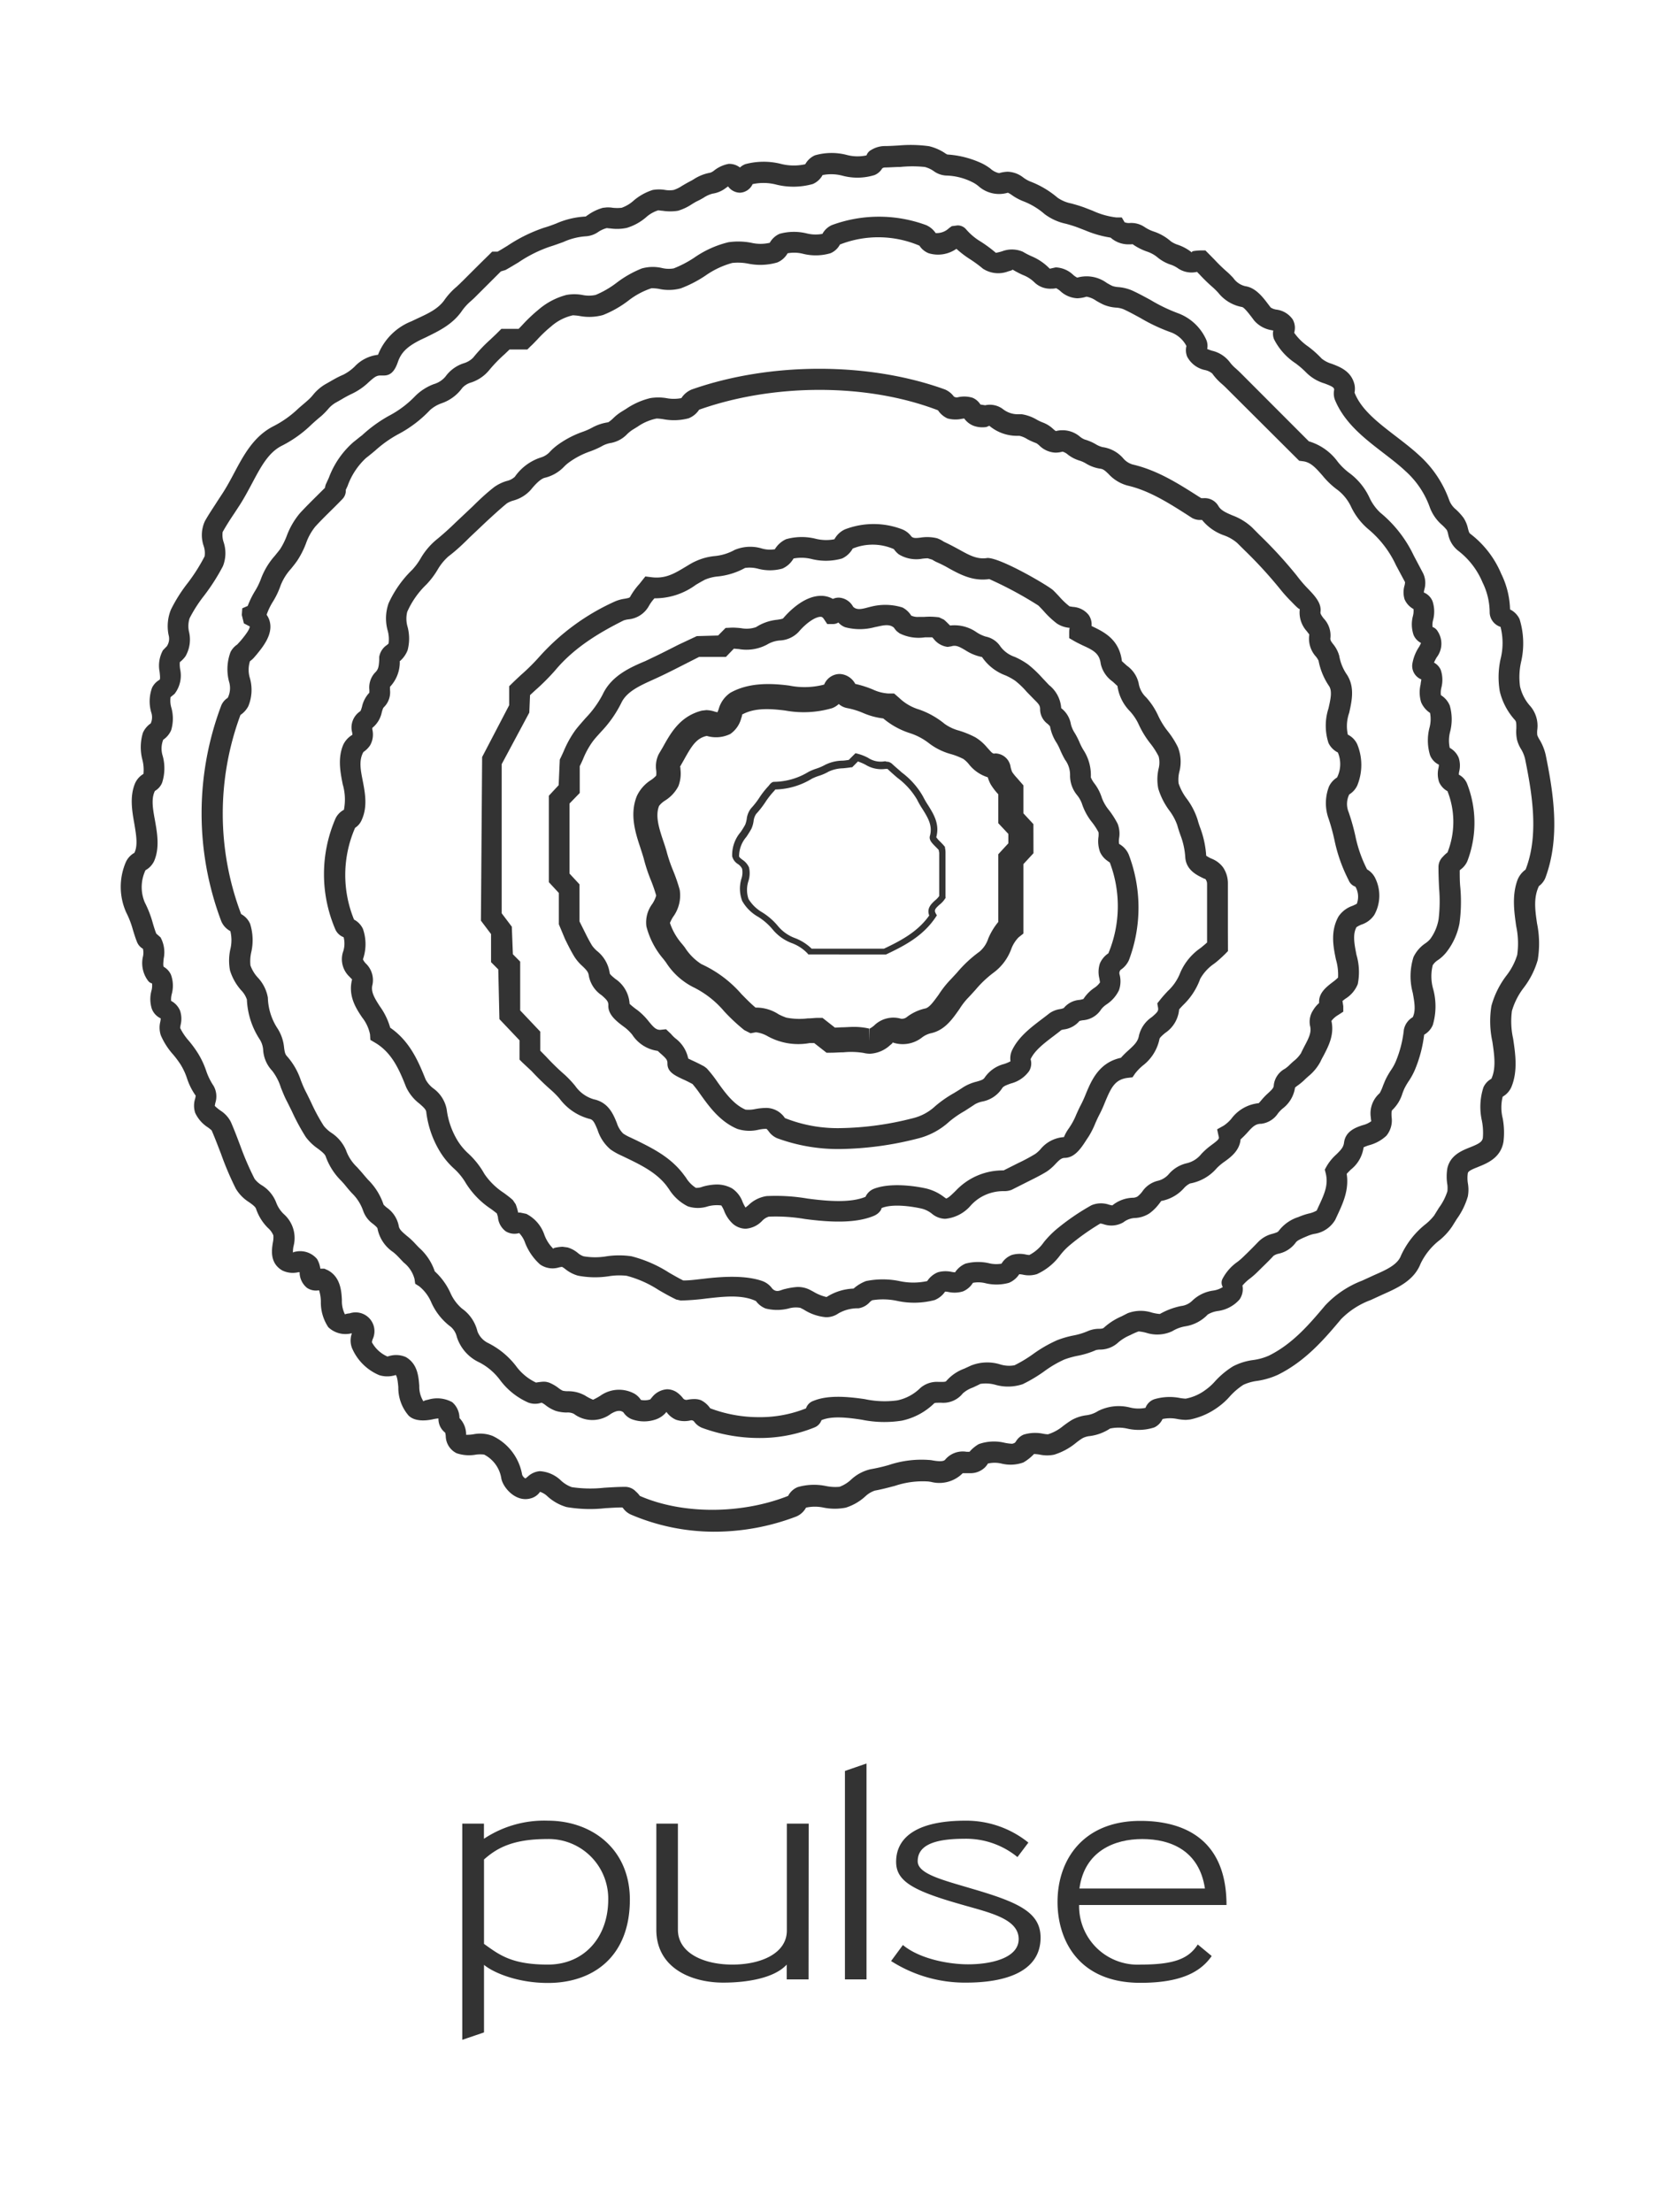
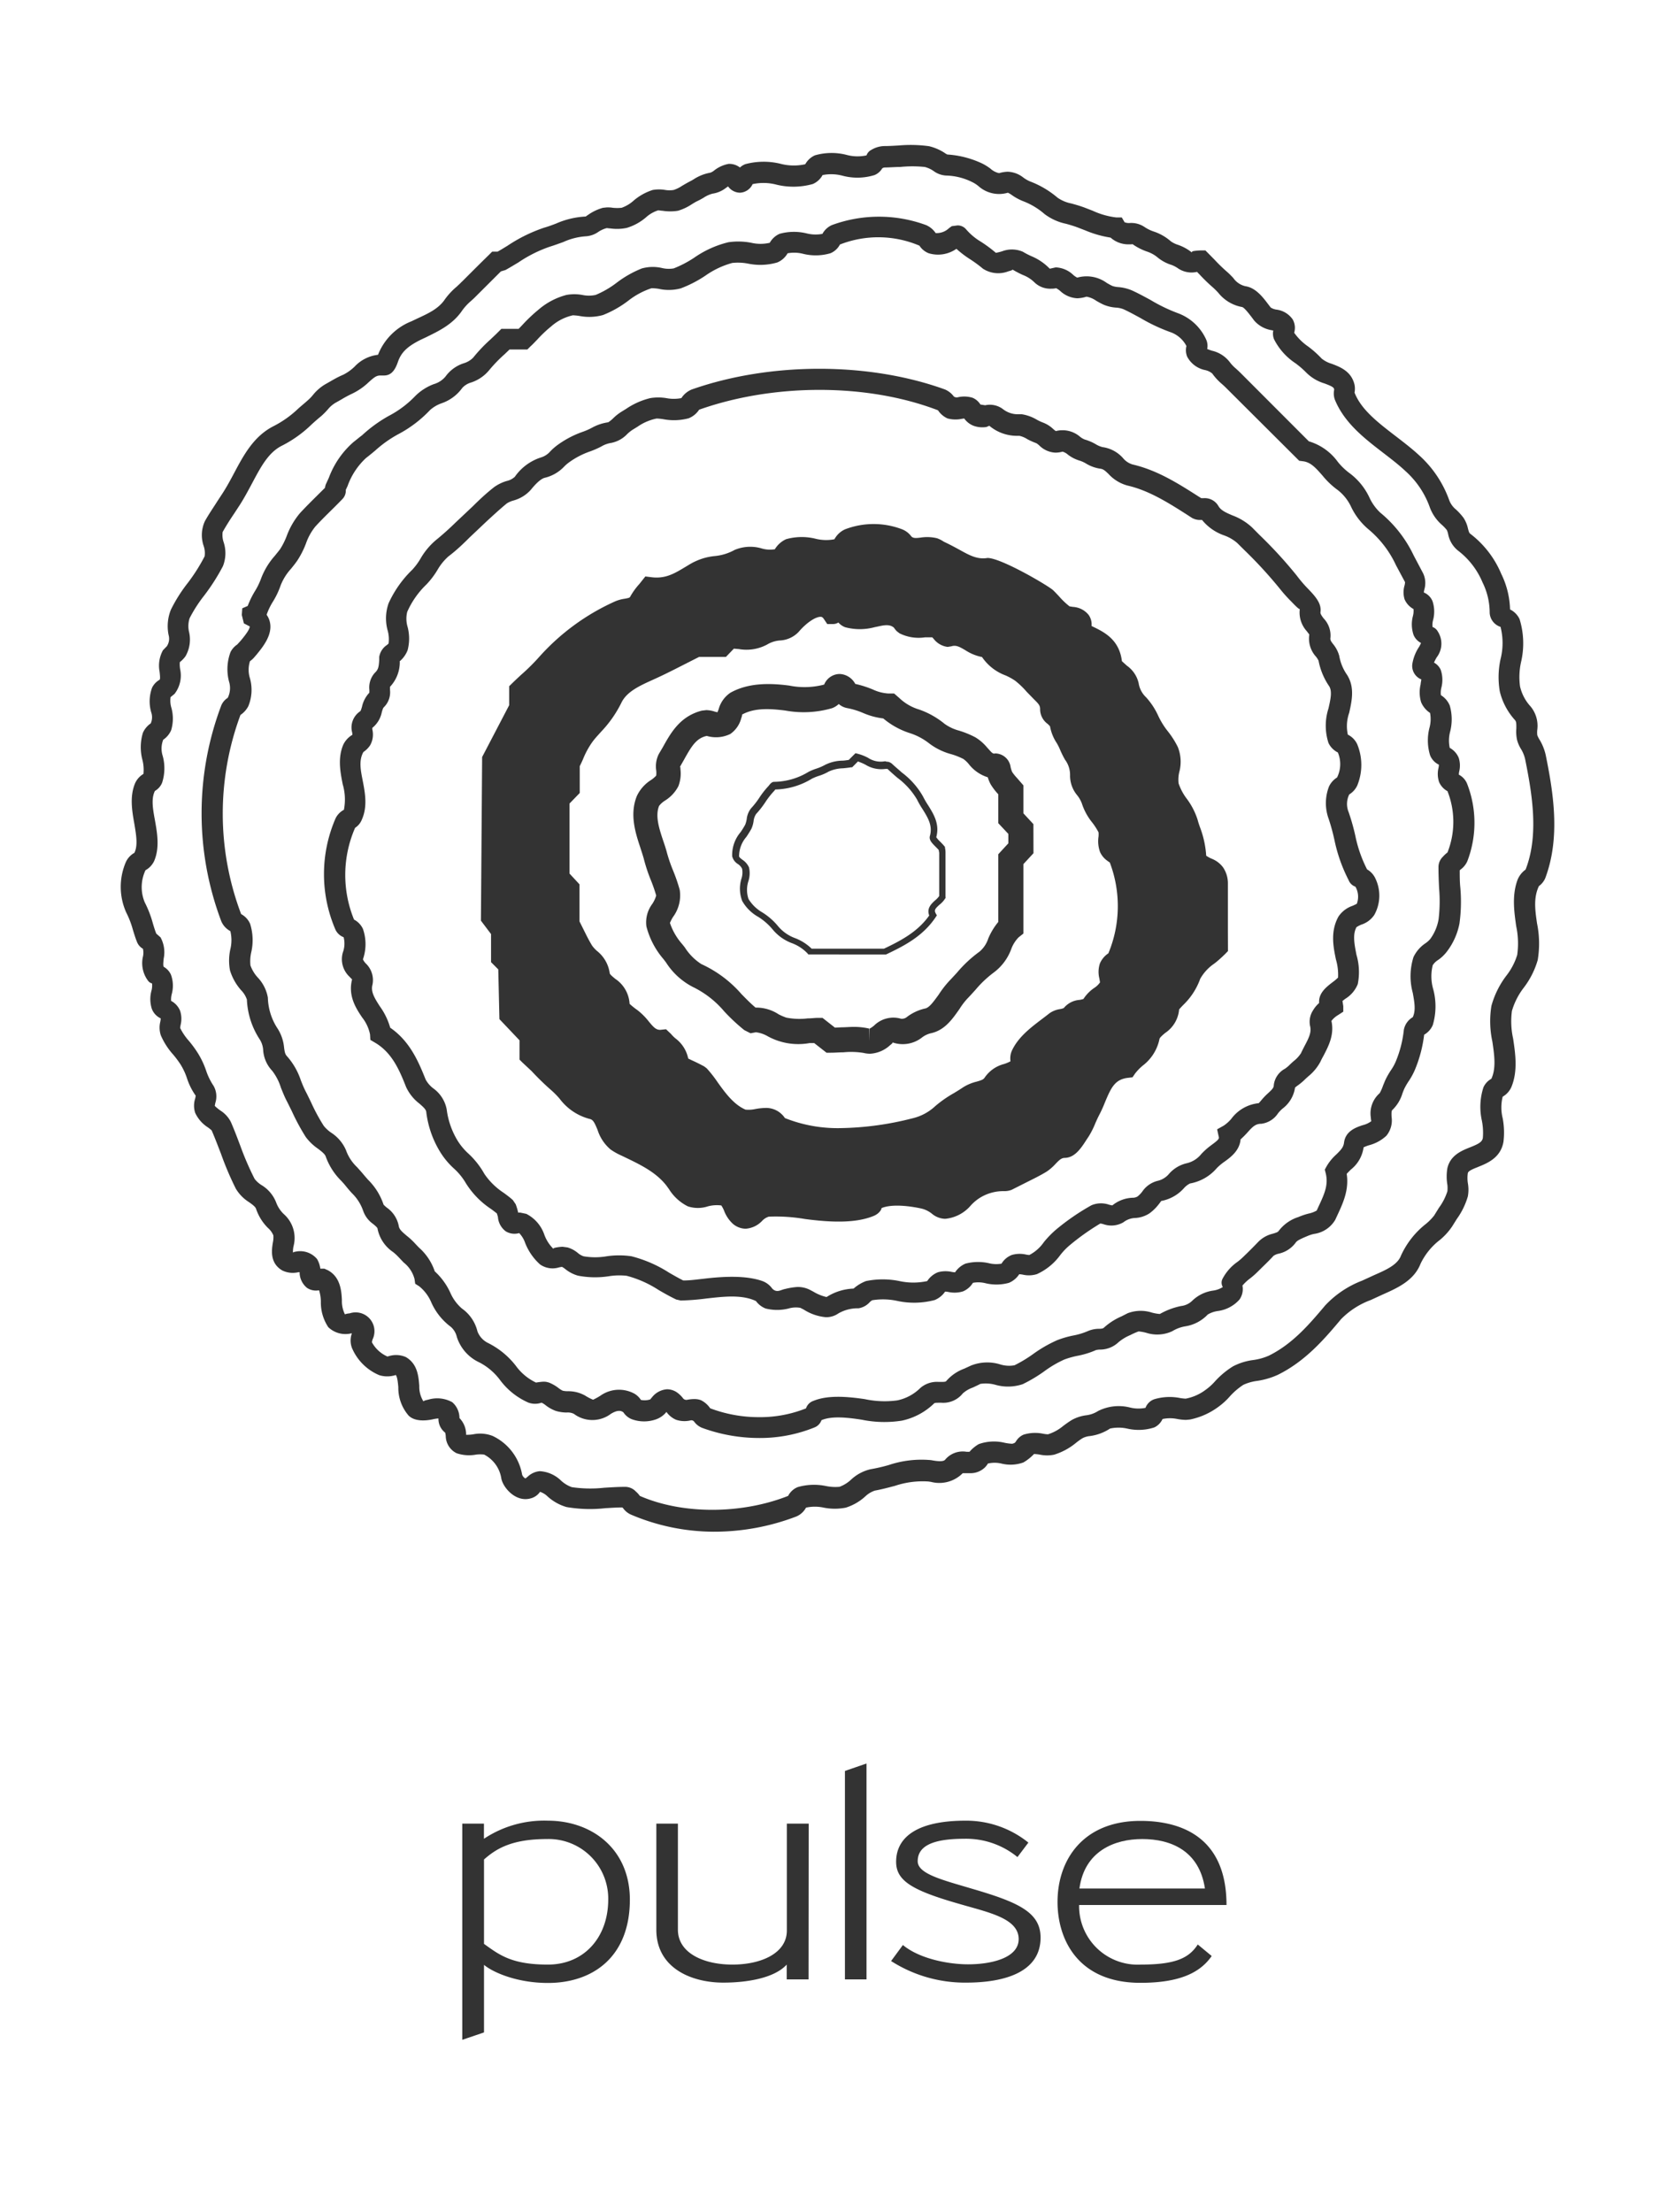
<svg xmlns="http://www.w3.org/2000/svg" viewBox="0 0 250 330">
  <rect x="0" y="0" width="250" height="330" fill="#333333" stroke="none" />
  <defs>
    <style>
      .cls-1 {
        fill: #fff;
      }
    </style>
  </defs>
  <title>short_PULSE_white</title>
  <g id="Layer_2" data-name="Layer 2">
    <g id="short">
      <g id="PULSE_white">
        <path class="cls-1" d="M227,111.72a5,5,0,0,1-.57-1.32,5.86,5.86,0,0,1-.11-1.73c0-.77,0-1-.21-1.25a9.77,9.77,0,0,1-2.26-4.27,12.58,12.58,0,0,1,.11-4.81,9.77,9.77,0,0,0,0-4.82,2.32,2.32,0,0,1-1.62-2.1,10.18,10.18,0,0,0-1.06-4.52,11.56,11.56,0,0,0-3.67-4.76,4.14,4.14,0,0,1-1.47-2.46,2.54,2.54,0,0,0-.2-.61,6.47,6.47,0,0,0-.72-.76,6.4,6.4,0,0,1-1.8-2.58,13.22,13.22,0,0,0-3.66-5.46c-1-.94-2.14-1.81-3.27-2.68-2.85-2.19-5.8-4.46-7.24-7.92a2.73,2.73,0,0,1-.12-1.53c0-.35-.37-.53-1.43-.93A6.5,6.5,0,0,1,195,55.62a13.44,13.44,0,0,0-1.65-1.43,9.34,9.34,0,0,1-3.2-3.59,2.29,2.29,0,0,1-.11-1.29l-.26-.05a4.36,4.36,0,0,1-2.59-1.44l-.29-.39c-.37-.48-1.13-1.5-1.49-1.62a5.87,5.87,0,0,1-3.6-2.16c-.22-.23-.45-.47-.69-.69a25.79,25.79,0,0,1-2.07-2l-.39-.4a3.6,3.6,0,0,1-2.8-.5,4.19,4.19,0,0,0-1.2-.6,6.11,6.11,0,0,1-2-1.15,4.91,4.91,0,0,0-1.5-.79A8.6,8.6,0,0,1,169,36.4c.07.06-.18.05-.37.05a4,4,0,0,1-2.87-1A16,16,0,0,1,162,34.38l-1.19-.46c-.63-.23-1.18-.39-1.68-.53a8.07,8.07,0,0,1-3.22-1.45A10.64,10.64,0,0,0,152.67,30a7.92,7.92,0,0,1-1.65-.9,3.52,3.52,0,0,0-.59-.35,4.61,4.61,0,0,1-4.41-1,4.66,4.66,0,0,0-.75-.5,9.16,9.16,0,0,0-4.06-1.06,3.46,3.46,0,0,1-1.86-.67,4,4,0,0,0-1.33-.61,17.88,17.88,0,0,0-3.67,0c-.76,0-1.53.07-2.31.08a.79.79,0,0,0-.36.12,2.4,2.4,0,0,1-1.13,1,8.63,8.63,0,0,1-4.78.11,6.59,6.59,0,0,0-3-.1,3,3,0,0,1-1.45,1.33,10.65,10.65,0,0,1-5.38.11,7.68,7.68,0,0,0-3.61-.09,2.19,2.19,0,0,1-1.89,1.28,2.22,2.22,0,0,1-1.77-.94l-.32.22a4.2,4.2,0,0,1-2,.86,4.47,4.47,0,0,0-1.34.61c-.29.17-.59.34-.89.48s-.55.3-.82.46a7.64,7.64,0,0,1-2.1,1,7.34,7.34,0,0,1-2.34,0c-.23,0-.43-.06-.63-.06a5,5,0,0,0-1.83,1.06A7.86,7.86,0,0,1,93.54,34a7,7,0,0,1-2.43.08c-.21,0-.4-.05-.56-.05a4.22,4.22,0,0,0-1.24.56,3.64,3.64,0,0,1-1.83.66,9.68,9.68,0,0,0-3.41.86c-.65.23-1.31.48-2,.69a19.7,19.7,0,0,0-4.68,2.34c-.65.39-1.29.78-1.94,1.14l-.69.21-3.43,3.42-.29.29c-.25.26-.53.51-.81.76A8.08,8.08,0,0,0,69,46.3c-1.42,2.11-3.52,3.08-5.38,4l-.83.39c-2,1-2.91,1.87-3.41,3.33s-1.16,2-2.08,2l-.54,0c-.57,0-.9.25-1.73,1a9.5,9.5,0,0,1-2.45,1.7,18,18,0,0,0-1.67.9l-.87.49A4.31,4.31,0,0,0,49,61a10.87,10.87,0,0,1-1.12,1.13c-.48.39-.92.78-1.35,1.17a18,18,0,0,1-4.37,3.15c-2.08,1-3.22,3.18-4.54,5.66-.57,1.06-1.15,2.16-1.83,3.22L35,76.54c-.6.89-1.15,1.73-1.77,2.83a3.36,3.36,0,0,0,.14,1.49,5.24,5.24,0,0,1-.1,3.61,30.53,30.53,0,0,1-2.82,4.41,20.64,20.64,0,0,0-2.15,3.35,3.8,3.8,0,0,0-.08,2.06,5,5,0,0,1-.52,3.59,4.17,4.17,0,0,1-.86.9,4.37,4.37,0,0,0,.05,1.07,4.47,4.47,0,0,1-.84,3.67l-.59.48a3.7,3.7,0,0,0,.13,1.63,6,6,0,0,1-.05,3.32,3.31,3.31,0,0,1-1.18,1.41,3.62,3.62,0,0,0-.07,2.43,7,7,0,0,1-.1,4A2.53,2.53,0,0,1,23.12,118c-.58,1.16-.3,2.7,0,4.34.34,1.91.73,4.08-.09,6.06a3,3,0,0,1-1.31,1.42,5.88,5.88,0,0,0-.11,4.81,16,16,0,0,1,1.21,3.14c.15.5.3,1,.5,1.51l.64.56a4.64,4.64,0,0,1,.47,3.17c-.07.7-.09,1.05,0,1.22a2.59,2.59,0,0,1,1.08,1.17,4.76,4.76,0,0,1,.12,2.92,3.11,3.11,0,0,0-.09,1,2.92,2.92,0,0,1,1.33,1.45,3.8,3.8,0,0,1,.09,2.12,4.14,4.14,0,0,0-.07.47,8.45,8.45,0,0,0,1.29,1.91,16.89,16.89,0,0,1,1.35,1.84,12.65,12.65,0,0,1,1.23,2.6A9.42,9.42,0,0,0,31.88,162a3.19,3.19,0,0,1,.26,2.54,4,4,0,0,0-.08.45,7.09,7.09,0,0,0,.84.69,4.33,4.33,0,0,1,1.56,1.71c.55,1.26,1,2.47,1.43,3.61A43.53,43.53,0,0,0,38,175.87a3.89,3.89,0,0,0,1,.91,5.26,5.26,0,0,1,2.21,2.59,4.61,4.61,0,0,0,1.13,1.74,4.76,4.76,0,0,1,1.47,4.81,3.89,3.89,0,0,0-.08,1c0-.11.16-.15.34-.18a3.29,3.29,0,0,1,3.25,1.09,3.73,3.73,0,0,1,.49,1.44h.61l.55.25c1.81,1,2,3,2.06,4.45a4.44,4.44,0,0,0,.45,2.11,2.29,2.29,0,0,1,.69-.14,2.81,2.81,0,0,1,3.44,3.88,2.41,2.41,0,0,0-.1.43,4.84,4.84,0,0,0,2.33,2.13s.17-.07.33-.1a3.61,3.61,0,0,1,2.41.18c1.72,1,1.89,2.82,2,4.3a4.11,4.11,0,0,0,.62,2.31c.05-.11.39-.19.72-.26a4.62,4.62,0,0,1,3.58.38,3.11,3.11,0,0,1,1.07,2.18.46.46,0,0,1,0,.18,3.5,3.5,0,0,1,1,2.35.77.77,0,0,0,0,.15,5.71,5.71,0,0,0,1.06-.07,5.13,5.13,0,0,1,2.89.24A7.89,7.89,0,0,1,77.93,220a1.08,1.08,0,0,0,.49.57l.34-.27a3,3,0,0,1,1.8-.82h0a4.94,4.94,0,0,1,3.15,1.38,4.72,4.72,0,0,0,1.62,1,18.8,18.8,0,0,0,4.85.09c1-.06,2.07-.13,3.1-.13a2.18,2.18,0,0,1,1.61.68,3.79,3.79,0,0,1,.61.67c6.42,2.8,15.21,2.73,22.13,0a2.78,2.78,0,0,1,1.42-1.31,8.72,8.72,0,0,1,4.25-.16,6.92,6.92,0,0,0,2,.11,5.12,5.12,0,0,0,1.75-1.09,6.34,6.34,0,0,1,2.88-1.53,25.31,25.31,0,0,0,2.73-.63,15.39,15.39,0,0,1,6.29-.73l.47.08c.73.11,1.43.14,1.65-.15a3.42,3.42,0,0,1,3.22-1.17l.41,0a5.27,5.27,0,0,1,1.39-1.15,6.76,6.76,0,0,1,3.84-.2,7,7,0,0,0,1.15.15c.37-.1.42-.15.56-.36a2.45,2.45,0,0,1,1.13-1,5.85,5.85,0,0,1,2.9-.14,5.13,5.13,0,0,0,.74.09,6.67,6.67,0,0,0,2.29-1.26c.43-.32.86-.63,1.31-.9a6,6,0,0,1,2.12-.68,4.24,4.24,0,0,0,1.77-.64,6.84,6.84,0,0,1,4.75-.52,5.24,5.24,0,0,0,2.32.05,2.16,2.16,0,0,1,1.3-1.28,8,8,0,0,1,3.88-.18,7.38,7.38,0,0,0,.81.09,7.13,7.13,0,0,0,3-1.33,8.15,8.15,0,0,0,1.3-1.16,12.62,12.62,0,0,1,2.77-2.33,9,9,0,0,1,3-.94,8.62,8.62,0,0,0,2.34-.65c3.57-1.76,6.05-4.69,8.44-7.52a14.78,14.78,0,0,1,5.48-3.67l1.81-.83c1.8-.79,3.49-1.54,4-2.91a12.72,12.72,0,0,1,3.71-4.72,7.83,7.83,0,0,0,1.24-1.26l.72-1.16a8.41,8.41,0,0,0,1.26-2.46,4.63,4.63,0,0,0,0-.94,7.41,7.41,0,0,1,0-2.52c.45-1.93,2.16-2.61,3.42-3.11s1.77-.79,1.87-1.39a9.24,9.24,0,0,0-.14-2.55,9.45,9.45,0,0,1,.23-5,2.77,2.77,0,0,1,1.18-1.27c.74-1.57.44-3.6.15-5.56a14.27,14.27,0,0,1-.14-5.32,13.25,13.25,0,0,1,2.25-4.53,9.54,9.54,0,0,0,1.6-3.07,12.36,12.36,0,0,0-.15-4.28c-.31-2.17-.66-4.63.21-6.95a3.49,3.49,0,0,1,1.19-1.5c2-5.12,1-11.2-.07-16.48A5,5,0,0,0,227,111.72Zm-8,16.77a3.06,3.06,0,0,1-1,1.23l-.13.12c0,.86,0,1.74.09,2.59a23.8,23.8,0,0,1-.13,5.35A10,10,0,0,1,216,141.9a5.72,5.72,0,0,1-1.35,1.31,2.53,2.53,0,0,0-.81.79,6.92,6.92,0,0,0,.08,3.6,9.83,9.83,0,0,1-.07,5.32,3,3,0,0,1-1.2,1.39.2.2,0,0,1-.09.05,19.54,19.54,0,0,1-1.41,5.31,10.45,10.45,0,0,1-.94,1.69,9.53,9.53,0,0,0-.58,1c-.11.23-.21.49-.31.76a5.73,5.73,0,0,1-1.45,2.42c-.16.12-.21.28-.17,1.09a3.59,3.59,0,0,1-.78,2.81,6,6,0,0,1-2.57,1.41,5.39,5.39,0,0,0-.83.32,5.09,5.09,0,0,1-1.91,3.32c-.22.23-.43.43-.61.63.37,2.42-.56,4.4-1.46,6.32l-.25.54a4.37,4.37,0,0,1-3.2,2.11,5.41,5.41,0,0,0-.83.26c-1,.42-1.61.68-1.85,1a4.25,4.25,0,0,1-2.56,1.68,2.2,2.2,0,0,0-.77.32c-.53.58-1.1,1.14-1.67,1.69l-.67.66a11.85,11.85,0,0,1-1.13,1,7,7,0,0,0-1.17,1.09,2.72,2.72,0,0,1-.44,2.08,5.22,5.22,0,0,1-3.27,1.72,4,4,0,0,0-1.47.52,5.86,5.86,0,0,1-3.35,1.76,5.41,5.41,0,0,0-1.95.73,5.31,5.31,0,0,1-3.83.25,6.06,6.06,0,0,0-1.2-.22,11.88,11.88,0,0,0-1.24.55,6.85,6.85,0,0,0-1.76,1.07,4,4,0,0,1-2.8,1.09,3,3,0,0,0-.54.07,12.53,12.53,0,0,1-2.73.85,13.05,13.05,0,0,0-2,.56,16.32,16.32,0,0,0-3,1.76,21.74,21.74,0,0,1-3.22,1.92,6.87,6.87,0,0,1-4.12.08,5.33,5.33,0,0,0-2.21-.12c-.39.21-.77.38-1.13.55a4.37,4.37,0,0,0-1.49.88,3.72,3.72,0,0,1-3.17,1.38h-.48c-.47,0-.56.05-.61.09a9.85,9.85,0,0,1-4.82,2.58,16.79,16.79,0,0,1-6-.14c-2.32-.36-4.51-.56-6,.07a1.83,1.83,0,0,1-1.11,1.11,21.65,21.65,0,0,1-8.2,1.55,24.73,24.73,0,0,1-8.55-1.53,2.75,2.75,0,0,1-1.16-.93.52.52,0,0,0-.55-.16,3.91,3.91,0,0,1-2.13-.1,3.38,3.38,0,0,1-1.44-1.17h0a3.49,3.49,0,0,1-1.59,1.12,5.35,5.35,0,0,1-3.63-.05,2.71,2.71,0,0,1-1.2-1c-.47-.39-1.12-.25-1.88.22a4.59,4.59,0,0,1-5.51,0,2.06,2.06,0,0,0-1.1-.2,5.86,5.86,0,0,1-1.6-.24,5.38,5.38,0,0,1-1.51-.84,3,3,0,0,0-.62-.39,2.93,2.93,0,0,1-1.94,0,10.54,10.54,0,0,1-4.25-3.37,9,9,0,0,0-3.08-2.63,6.29,6.29,0,0,1-3.38-3.82,2.8,2.8,0,0,0-1.11-1.66,9.21,9.21,0,0,1-2.69-3.46,6.18,6.18,0,0,0-1.81-2.42l-.6-.38-.1-.71a4.63,4.63,0,0,0-1.62-2.46l-.74-.78a7.76,7.76,0,0,0-.84-.78,5.48,5.48,0,0,1-2.31-3.42c0-.21-.22-.39-.67-.77a4,4,0,0,1-1.5-2A6.71,6.71,0,0,0,52.52,178c-.29-.32-.58-.65-.86-1s-.49-.58-.74-.85a9.62,9.62,0,0,1-2.31-3.63c-.13-.37-.64-.76-1.18-1.17a7.62,7.62,0,0,1-1.79-1.72,32.1,32.1,0,0,1-2.08-3.85c-.27-.54-.53-1.08-.81-1.62s-.57-1.26-.83-1.91a7.93,7.93,0,0,0-1.3-2.51,4.93,4.93,0,0,1-1.34-3.08,3.34,3.34,0,0,0-.55-1.65,11.74,11.74,0,0,1-1.88-5.89,3.7,3.7,0,0,0-.86-1.39,8,8,0,0,1-1.66-2.95,7.87,7.87,0,0,1,.05-3.17,5.71,5.71,0,0,0,0-2.7,3,3,0,0,1-1.34-1.44,45.55,45.55,0,0,1,0-32.26,2.48,2.48,0,0,1,.95-1.1,3.26,3.26,0,0,0,.19-2.44,7.27,7.27,0,0,1,.23-4.4,3,3,0,0,1,1-1.12l.51-.56c.93-1.1,1.38-1.82,1.35-2.14L36.4,93l-.31-1.25.07-1,.81-.35a13.37,13.37,0,0,1,1.08-2.21,10.06,10.06,0,0,0,.89-1.81A10.82,10.82,0,0,1,41,82.94c.28-.34.55-.68.8-1a10.67,10.67,0,0,0,1-2,11.4,11.4,0,0,1,2-3.42c.8-.86,1.63-1.69,2.47-2.52l1.24-1.23a1.82,1.82,0,0,1,.18-.64l.39-.85a13.13,13.13,0,0,1,3.69-5.34c.45-.35.86-.7,1.27-1A20.62,20.62,0,0,1,58,62.06a15.26,15.26,0,0,0,4-3,7.76,7.76,0,0,1,2.74-1.75,3.58,3.58,0,0,0,1.74-1.12,5.39,5.39,0,0,1,2.75-2,3.29,3.29,0,0,0,1.39-.83,23.2,23.2,0,0,1,2.64-2.77c.37-.36.75-.7,1.11-1.07l.46-.46h2.58l.51-.53a23.39,23.39,0,0,1,2.45-2.33A10.44,10.44,0,0,1,84.55,44a6.66,6.66,0,0,1,2.35,0,4.75,4.75,0,0,0,2,0,14,14,0,0,0,3.14-1.82,15.9,15.9,0,0,1,3.75-2.13,6.1,6.1,0,0,1,3-.07,4.3,4.3,0,0,0,1.77.06,16.38,16.38,0,0,0,3.06-1.6,15.14,15.14,0,0,1,5.09-2.3,10.11,10.11,0,0,1,3.42.08,6.07,6.07,0,0,0,2.76,0,3.12,3.12,0,0,1,1.47-1.34,8,8,0,0,1,4-.07,5.46,5.46,0,0,0,2.39.08,3,3,0,0,1,1.41-1.31,20.36,20.36,0,0,1,14.06,0,3.33,3.33,0,0,1,1.43,1.19,2.64,2.64,0,0,0,2-.74l.41-.29.85-.11a1.63,1.63,0,0,1,1.29.59,8.94,8.94,0,0,0,2.2,1.84,20.21,20.21,0,0,1,2.24,1.66,8.23,8.23,0,0,0,.93-.23,4.11,4.11,0,0,1,3.1.07,11.58,11.58,0,0,0,1.25.65,8.13,8.13,0,0,1,2.76,1.88l.89-.2A4,4,0,0,1,160.17,41a2.92,2.92,0,0,0,.61.42,5.1,5.1,0,0,1,4.41.79c.28.16.55.32.84.45a3.25,3.25,0,0,0,.88.17,6.5,6.5,0,0,1,2.09.52c.92.42,1.81.91,2.7,1.39a24.76,24.76,0,0,0,4.15,2,7.44,7.44,0,0,1,4.21,4,2.36,2.36,0,0,1,.12,1.33l.66.24A4.66,4.66,0,0,1,183.53,54a5.76,5.76,0,0,0,.95,1c.23.21.45.41.67.63l10.2,10.21a8.2,8.2,0,0,1,4.32,3.06,9.57,9.57,0,0,0,1.69,1.64,9.61,9.61,0,0,1,3,3.62A7.27,7.27,0,0,0,206,76.47a18.54,18.54,0,0,1,5,6.4l1.4,2.65a3.38,3.38,0,0,1,.19,2.42,4,4,0,0,0-.08.45,2.37,2.37,0,0,1,1.31,1.33,4.93,4.93,0,0,1,.08,2.76,2.82,2.82,0,0,0-.09,1.06,1.43,1.43,0,0,1,.78.66,3.34,3.34,0,0,1-.16,3.87,7.24,7.24,0,0,0-.4.78,2.3,2.3,0,0,1,1,1.07,4.64,4.64,0,0,1,.1,2.67,3,3,0,0,0-.07,1.12,3.27,3.27,0,0,1,1.33,1.57,7.44,7.44,0,0,1,.06,3.83,5.19,5.19,0,0,0-.07,2.46,3,3,0,0,1,1.34,1.49,3.75,3.75,0,0,1,.08,2,2.15,2.15,0,0,0-.06.51A2.65,2.65,0,0,1,219,117,16,16,0,0,1,219,128.49Z" />
        <path class="cls-1" d="M149,118.5a9.28,9.28,0,0,1-1.14-1.49,5.27,5.27,0,0,1-.43-1.05A5.76,5.76,0,0,1,144.6,114a4.25,4.25,0,0,0-.81-.77,10.43,10.43,0,0,0-1.79-.71,9.48,9.48,0,0,1-3.44-1.71,9.25,9.25,0,0,0-2.8-1.45,11.68,11.68,0,0,1-3.93-2.18,10.65,10.65,0,0,1-3-.81,11.23,11.23,0,0,0-2.38-.73,2.61,2.61,0,0,1-1.26-.61,3,3,0,0,1-1,.62,15.18,15.18,0,0,1-7,.35c-2.32-.29-4.62-.42-6.48.63.13-.07,0,.29-.08.53A4.1,4.1,0,0,1,109,109.5a4.86,4.86,0,0,1-3.51.29c-1.53.32-2.26,1.49-3.4,3.55l-.63,1.11c.1-.15.09.13.1.32a5.24,5.24,0,0,1-.31,2.52,5.51,5.51,0,0,1-2,2.15,3.38,3.38,0,0,0-.88.79c-.6,1.49,0,3.36.61,5.18.21.62.41,1.21.56,1.79a22.7,22.7,0,0,0,.91,2.65,25.17,25.17,0,0,1,1,2.9,5.4,5.4,0,0,1-1,4.05,5.9,5.9,0,0,0-.46.89,9.2,9.2,0,0,0,1.84,3.17l.38.48a8.1,8.1,0,0,0,2.47,2.49,17.65,17.65,0,0,1,6,4.49c.68.69,1.36,1.39,2.09,2a6.08,6.08,0,0,1,3.44,1,8.58,8.58,0,0,0,1.13.49,10,10,0,0,0,3.2.12c.56,0,1.09-.08,1.57-.08h.65l1.86,1.46,1-.05c.59,0,1.16-.06,1.72-.06a9.94,9.94,0,0,1,2.38.25l.05,1.89v-1.87a3.51,3.51,0,0,0,.71-.49,4.09,4.09,0,0,1,4-1,1.19,1.19,0,0,0,.92-.29,7,7,0,0,1,2.7-1.24c.64-.14,1.3-1.11,2-2.06a15,15,0,0,1,1.63-2.1c.37-.38.73-.78,1.1-1.18a18.72,18.72,0,0,1,3.37-3.14,4.29,4.29,0,0,0,1.3-1.95,9.77,9.77,0,0,1,1.5-2.48V127.44l1.5-1.63v-1.4l-1.5-1.6Zm-7.84,15.38-.05.1a3.66,3.66,0,0,1-.9,1c-.67.61-.81.82-.53,1.32l.15.26-.17.26c-1.87,2.8-4.57,4.23-7.41,5.57l-.11,0H120.65l-.15-.18a6.19,6.19,0,0,0-2.27-1.49,6.82,6.82,0,0,1-2.92-2.07,9,9,0,0,0-2.13-1.86,6.28,6.28,0,0,1-2.4-2.37,5.12,5.12,0,0,1-.12-3.33,2.93,2.93,0,0,0,.1-1.49,1.8,1.8,0,0,0-.63-.7,1.89,1.89,0,0,1-.85-1.16,5.25,5.25,0,0,1,1.25-3.59,12,12,0,0,0,.7-1.13,4,4,0,0,0,.22-.82,3.1,3.1,0,0,1,.65-1.61,12.42,12.42,0,0,0,1.24-1.59,12.24,12.24,0,0,1,1.35-1.72s.08-.1.12-.15c.16-.21.43-.51.75-.49a10.11,10.11,0,0,0,5.12-1.49,7.93,7.93,0,0,1,1.13-.47,7.4,7.4,0,0,0,1.33-.57,6,6,0,0,1,2.54-.63c.32,0,.65-.06,1-.11l1-1,.26.06a7.26,7.26,0,0,1,1.61.62,3.42,3.42,0,0,0,2.48.53l.16,0,.15.06.17,0a1.33,1.33,0,0,1,.63.31c.46.44,1,.87,1.45,1.29a11.59,11.59,0,0,1,3.16,3.56,12.92,12.92,0,0,0,.76,1.31c.83,1.33,1.77,2.83,1.23,4.79a4.22,4.22,0,0,0,.6.68c.21.21.43.44.61.66l.09.1v.14a3.28,3.28,0,0,1,.08.65v6.7Z" />
        <path class="cls-1" d="M201.28,131.29a23.43,23.43,0,0,1-2.09-5.88,30,30,0,0,0-.88-3.24,6.86,6.86,0,0,1,.05-4.84,3.21,3.21,0,0,1,1.2-1.34,4.46,4.46,0,0,0,.12-3.73,3.06,3.06,0,0,1-1.4-1.42,8.38,8.38,0,0,1,0-5.15c.31-1.37.58-2.56.1-3.32a10.06,10.06,0,0,1-1.58-3.8,2.92,2.92,0,0,0-.38-.6,4,4,0,0,1-1-3.31l-.4-.52A4.14,4.14,0,0,1,194,90.86c-.1.09-.78-.61-1.24-1.09a21.63,21.63,0,0,1-1.74-1.94,65.84,65.84,0,0,0-5.29-5.76L184.65,81a6.14,6.14,0,0,0-1.93-1.12,7.35,7.35,0,0,1-3.31-2.31h-.27a2.4,2.4,0,0,1-1.29-.34l-.58-.38c-2.82-1.8-5.74-3.66-8.94-4.4a5.92,5.92,0,0,1-2.87-1.73c-.54-.52-.8-.75-1.26-.8a5.68,5.68,0,0,1-2.13-.78,4.52,4.52,0,0,0-.93-.42,5.34,5.34,0,0,1-1.77-.91,2.06,2.06,0,0,0-.78-.43,4.24,4.24,0,0,1-1.05.15,3.65,3.65,0,0,1-2.41-1.06,3,3,0,0,0-.45-.35,9.74,9.74,0,0,1-1.36-.61,3.71,3.71,0,0,0-1.17-.49l-.43,0a6.41,6.41,0,0,1-4.06-1.5l-.43.18a3.8,3.8,0,0,1-2-.21,3.11,3.11,0,0,1-1.32-1.06l-.39.06a4.5,4.5,0,0,1-2.11-.07A3.37,3.37,0,0,1,140,61.21c-10.67-4.09-24.61-4-35.65-.09a3.36,3.36,0,0,1-1.56,1.28,8.45,8.45,0,0,1-3.73.15A7.07,7.07,0,0,0,98,62.44a7.6,7.6,0,0,0-2.86,1.23l-.75.46a5.61,5.61,0,0,0-.76.61,4.49,4.49,0,0,1-2.42,1.34,4.05,4.05,0,0,0-1.46.53,13.44,13.44,0,0,1-1.72.75A12.08,12.08,0,0,0,85,68.93a6,6,0,0,0-.76.64,5.86,5.86,0,0,1-2.93,1.71c-.35.08-1,.45-2.09,1.8a5.38,5.38,0,0,1-2.62,1.6,3.85,3.85,0,0,0-.94.41c-1,.82-2,1.74-3,2.66l-2.57,2.43c-1,1-2,1.95-3.15,2.82a8,8,0,0,0-1.63,2,12.16,12.16,0,0,1-1.66,2.19,12.91,12.91,0,0,0-2.87,4.09,4.27,4.27,0,0,0,.06,2.26,6.83,6.83,0,0,1,0,3.45,4.07,4.07,0,0,1-1.12,1.61l-.05,0v.13a5.34,5.34,0,0,1-1.46,3.73c0,.13,0,.33,0,.47a3.11,3.11,0,0,1-.9,2.56c-.13.12-.2.31-.33.78a4,4,0,0,1-1.41,2.32c0,.08,0,.16,0,.22a3.25,3.25,0,0,1-.33,2.38,3.64,3.64,0,0,1-1,1c-.7,1.23-.42,2.67-.12,4.19.36,1.85.77,3.94-.12,5.91A2.58,2.58,0,0,1,53,123.5a17.57,17.57,0,0,0-.16,13.69,3,3,0,0,1,1.33,1.39,6.9,6.9,0,0,1,0,4.54,2.23,2.23,0,0,0,.42.61,3.42,3.42,0,0,1,1,3.19c-.26,1,.25,1.9,1.11,3.22a10.22,10.22,0,0,1,1.54,3.18c3,2.06,4.26,5.18,5.29,7.73a4.13,4.13,0,0,0,1.14,1.32,5,5,0,0,1,2,3.13,11.78,11.78,0,0,0,1.69,4.77,9.2,9.2,0,0,0,1.57,1.85,12.2,12.2,0,0,1,2.36,3,10.21,10.21,0,0,0,2.9,2.84c.51.38,1,.74,1.36,1.08l.42.62a8.72,8.72,0,0,1,.37,1.25,1.87,1.87,0,0,1,.34,0l.87.18a5.47,5.47,0,0,1,2.7,3.13,5.65,5.65,0,0,0,1.4,2.14c-.13-.14.05-.18.22-.22a6.37,6.37,0,0,1,1.1-.14l.74.1a4.31,4.31,0,0,1,1.54.83,2.52,2.52,0,0,0,.85.49,10.2,10.2,0,0,0,3.45,0,12.7,12.7,0,0,1,3.7,0,19.17,19.17,0,0,1,5.62,2.45c.68.39,1.37.79,2.11,1.16,1,0,2.05-.15,3.13-.27,3.06-.36,6.32-.49,8.72.37a3.15,3.15,0,0,1,1.44,1.12c.69.68,1.25.17,1.9.05A10.38,10.38,0,0,1,119,192a4,4,0,0,1,1.87.42l.53.28a6.65,6.65,0,0,0,1.88.78.17.17,0,0,0,.12,0,8,8,0,0,1,4-1.24,6,6,0,0,1,1.85-1.12,12.41,12.41,0,0,1,5,0,9.77,9.77,0,0,0,4.14,0A3.42,3.42,0,0,1,140,189.8a4.28,4.28,0,0,1,2-.06,3.45,3.45,0,0,0,.55.07,3.52,3.52,0,0,1,1.54-1.29,7.27,7.27,0,0,1,3.49-.07,4.63,4.63,0,0,0,1.9.07,3.11,3.11,0,0,1,1.52-1.29,4.18,4.18,0,0,1,2.12-.07,3.12,3.12,0,0,0,.51.07,6,6,0,0,0,2.17-1.92,14.61,14.61,0,0,1,1.77-1.83,34.53,34.53,0,0,1,5.33-3.67,3.68,3.68,0,0,1,2.59-.1,3.61,3.61,0,0,0,.53.12,5.07,5.07,0,0,1,3-1.14,1.44,1.44,0,0,0,.76-.19,4,4,0,0,0,.7-.72,3.91,3.91,0,0,1,2.37-1.63,3.13,3.13,0,0,0,1.65-1.05,5,5,0,0,1,2.58-1.55,3.92,3.92,0,0,0,2.23-1.4,10.72,10.72,0,0,1,1.27-1.15l.32-.24c1-.73,1.09-.91,1-1.18l-.24-1.1,1-.56a5.6,5.6,0,0,0,1.11-1,5.81,5.81,0,0,1,4.1-2.34c.12-.13.31-.34.43-.49a9.77,9.77,0,0,1,.75-.8c.89-.81,1.06-1,1.07-1.43a3.18,3.18,0,0,1,1.67-2.42,5.44,5.44,0,0,0,.57-.46c.23-.23.47-.45.72-.67a4.85,4.85,0,0,0,1.1-1.19c.16-.36.35-.72.53-1.07.67-1.26,1.06-2.07.82-3a3.1,3.1,0,0,1,.46-2.34,4.33,4.33,0,0,1,.89-1.07,1.64,1.64,0,0,1,0-.22c0-1.33,1.1-2.19,2-2.88a6.79,6.79,0,0,0,.83-.7,8.06,8.06,0,0,0-.32-2.71c-.38-1.85-.86-4.15.38-6.39a4.13,4.13,0,0,1,2.12-1.61c.21-.1.53-.24.62-.3a3,3,0,0,0-.21-2.55A1.67,1.67,0,0,1,201.28,131.29Zm-18,10.6-.45.46c-.5.49-1.06,1-1.6,1.41a6.75,6.75,0,0,0-2.09,2.26,10.19,10.19,0,0,1-2.55,3.92c-.2.21-.41.43-.6.65a4.7,4.7,0,0,1-2.08,3.51c-.36.3-.81.69-.85.89a6.68,6.68,0,0,1-2.52,4,7.55,7.55,0,0,0-1.12,1.16l-.39.57-.69.08c-1.91.23-2.48,1.4-3.4,3.6a20.08,20.08,0,0,1-.91,2c-.19.37-.36.75-.53,1.13a12.93,12.93,0,0,1-1,2l-.28.42c-.82,1.28-1.75,2.73-3.25,2.79-.53,0-.8.25-1.42.89a7.31,7.31,0,0,1-1.32,1.15c-.78.48-1.6.9-2.83,1.51L151,177.5a2.91,2.91,0,0,1-1.18.2,6.67,6.67,0,0,0-3.23.8,6.53,6.53,0,0,0-1.69,1.33,5.7,5.7,0,0,1-3.82,2h0a3.19,3.19,0,0,1-2-.77,4,4,0,0,0-1.51-.75c-1.47-.33-4.32-.77-6-.08,0,.25-.39.85-1.17,1.17-2.8,1.16-6.69.93-10.25.46a25.81,25.81,0,0,0-5.41-.35,2.29,2.29,0,0,0-1,.64,3.74,3.74,0,0,1-2.45,1.16,3,3,0,0,1-1.89-.72,5.1,5.1,0,0,1-1.34-2,4.49,4.49,0,0,0-.4-.75,5.2,5.2,0,0,0-2,.13,4.79,4.79,0,0,1-3,0,7,7,0,0,1-2.82-2.58l-.37-.51c-1.49-1.91-3.64-3-5.92-4.1l-.77-.37a9.58,9.58,0,0,1-1.66-.93,6.33,6.33,0,0,1-1.93-2.91c-.48-1.18-.7-1.54-1.18-1.64a8.14,8.14,0,0,1-4.47-3,12.66,12.66,0,0,0-1.2-1.23,39.22,39.22,0,0,1-3-2.91L78,158.54l-.46-.46V155.2l-3-3.16-.17-7.42-1.08-1.08v-4.19l-1.51-2,.18-24.41L76,105.2v-2.83l.47-.46c.41-.4.85-.81,1.28-1.21A30.57,30.57,0,0,0,80.48,98a33.61,33.61,0,0,1,11.19-8.22,5.5,5.5,0,0,1,1.53-.45c.74-.13.8-.18.87-.33a10.18,10.18,0,0,1,1.36-1.88L96.32,86l.89.11c2.07.27,3.42-.53,5-1.48.53-.31,1-.63,1.59-.89a8.82,8.82,0,0,1,2.85-.78,7.61,7.61,0,0,0,3-.92,6,6,0,0,1,4-.23,4.36,4.36,0,0,0,2,.13,3.77,3.77,0,0,1,1.68-1.5,8.62,8.62,0,0,1,4.39-.07,6.49,6.49,0,0,0,2.82.08h0s.08-.16.16-.26a3.3,3.3,0,0,1,1.45-1.23,11.91,11.91,0,0,1,8.48,0A3.11,3.11,0,0,1,136,80c.28.34.79.28,1.42.2a6.31,6.31,0,0,1,2.44.1,4.38,4.38,0,0,1,1,.51c1,.47,1.69.85,2.37,1.22,1.46.81,2.65,1.47,4.16,1.21,2.05,0,9.14,4.18,9.8,4.82.3.29.6.61.89.92a11.38,11.38,0,0,0,1.55,1.48l.49.08a3.24,3.24,0,0,1,2.35,1.18,2.46,2.46,0,0,1,.45,1.67l.14.07c1.68.81,4,1.91,4.39,5.18l.74.67a4.39,4.39,0,0,1,1.76,2.62,3.66,3.66,0,0,0,1.12,2.11,10.73,10.73,0,0,1,1.83,2.81,11.53,11.53,0,0,0,1.38,2.22,12.93,12.93,0,0,1,1.52,2.39,5.93,5.93,0,0,1,.22,3.69,4.82,4.82,0,0,0-.11,1.72,8,8,0,0,0,1.22,2.29,10.66,10.66,0,0,1,1.61,3.11c.13.49.27.89.41,1.27a14.52,14.52,0,0,1,.88,4.12,4.43,4.43,0,0,0,.8.44,3.9,3.9,0,0,1,1.71,1.29,4.25,4.25,0,0,1,.73,2.41c0,2.38,0,4.76,0,7.11Z" />
        <path class="cls-1" d="M214.79,116.67a3.82,3.82,0,0,1-.09-2.1,2.67,2.67,0,0,0,.06-.49,2.63,2.63,0,0,1-1.31-1.39,7.55,7.55,0,0,1-.1-4.1,4.94,4.94,0,0,0,.09-2.23,3.61,3.61,0,0,1-1.33-1.59,5.09,5.09,0,0,1-.07-2.7c0-.21.08-.49.1-.71a2.17,2.17,0,0,1-1.35-2.27,6.49,6.49,0,0,1,1-2.57,3.64,3.64,0,0,0,.3-.6,2.38,2.38,0,0,1-1.1-1.17,4.85,4.85,0,0,1-.11-2.83,3,3,0,0,0,.09-1.06,3,3,0,0,1-1.33-1.45,3.57,3.57,0,0,1,0-2.09,2.67,2.67,0,0,0,.07-.47l-1.34-2.5a15.42,15.42,0,0,0-4.14-5.4,10,10,0,0,1-2.55-3.29,6.87,6.87,0,0,0-2-2.54,12,12,0,0,1-2.3-2.18c-1.07-1.22-1.79-2-2.94-2.13l-.53-.07L182.94,57.81c-.18-.18-.37-.35-.56-.52a8.51,8.51,0,0,1-1.45-1.57,2.46,2.46,0,0,0-1.07-.51,3.9,3.9,0,0,1-2.67-2,2.58,2.58,0,0,1-.11-1.59,4.33,4.33,0,0,0-2.2-2,26.36,26.36,0,0,1-4.67-2.18c-.83-.45-1.66-.91-2.51-1.3a3.55,3.55,0,0,0-1.16-.25,5.83,5.83,0,0,1-1.81-.43c-.36-.16-.73-.37-1.1-.58a3.58,3.58,0,0,0-1.47-.62,5,5,0,0,1-1.38.24,4,4,0,0,1-2.54-1.09,3.21,3.21,0,0,0-.6-.41,3.67,3.67,0,0,1-.77.07,3.38,3.38,0,0,1-2.44-.91,5,5,0,0,0-1.77-1.14,15.17,15.17,0,0,1-1.53-.8c0,.07-.32.18-.61.25a4.18,4.18,0,0,1-3.82-.39,18.89,18.89,0,0,0-1.95-1.43,14.93,14.93,0,0,1-2-1.53,4.78,4.78,0,0,1-4.14.66,2.89,2.89,0,0,1-1.38-1.13,15.7,15.7,0,0,0-11.87-.17,2.82,2.82,0,0,1-1.41,1.3,7.82,7.82,0,0,1-4.07.09,5.35,5.35,0,0,0-2.33-.08A3.14,3.14,0,0,1,116,39.16a9.08,9.08,0,0,1-4.29.18,7.92,7.92,0,0,0-2.42-.11,12.73,12.73,0,0,0-4,1.89,18,18,0,0,1-3.68,1.9,6.88,6.88,0,0,1-3.29.07A6.91,6.91,0,0,0,97.24,43a11.43,11.43,0,0,0-3.4,1.81A15.77,15.77,0,0,1,90,47a7.7,7.7,0,0,1-3.5.14,7.66,7.66,0,0,0-1-.1,7.29,7.29,0,0,0-3.23,1.65,19.19,19.19,0,0,0-2.11,2c-.33.34-.66.7-1,1l-.45.45H76.05l-.72.69A21.18,21.18,0,0,0,73,55.24a5.87,5.87,0,0,1-2.67,1.82,2.86,2.86,0,0,0-1.33.81,6.35,6.35,0,0,1-3.11,2.3,5.14,5.14,0,0,0-1.7,1,18.21,18.21,0,0,1-4.81,3.64,17.71,17.71,0,0,0-3.37,2.4c-.44.37-.89.74-1.37,1.11a10.45,10.45,0,0,0-2.76,4.18l-.27.58a1.79,1.79,0,0,1-.5,1.37c-.54.56-1.11,1.13-1.68,1.69-.81.8-1.61,1.59-2.37,2.42a8.39,8.39,0,0,0-1.39,2.51,13.12,13.12,0,0,1-1.33,2.61c-.29.41-.6.8-.92,1.19a8,8,0,0,0-1.54,2.48,11.88,11.88,0,0,1-1.16,2.43,9.57,9.57,0,0,0-.91,1.89s0,0,0,.07a3,3,0,0,1,.5,1.2c.34,1.87-1.14,3.64-2,4.7L38,98a3.51,3.51,0,0,1-.69.64,4.24,4.24,0,0,0,0,2.57,6.39,6.39,0,0,1-.25,4.15,3.55,3.55,0,0,1-1.17,1.3,42.33,42.33,0,0,0,.1,29.71,3,3,0,0,1,1.34,1.45,8.11,8.11,0,0,1,.16,4.29,6,6,0,0,0-.11,1.92,5.3,5.3,0,0,0,1.09,1.8,5.84,5.84,0,0,1,1.51,3,8.82,8.82,0,0,0,1.35,4.46,6.34,6.34,0,0,1,1.07,3c.1.73.15,1,.5,1.36a10.24,10.24,0,0,1,2,3.52c.22.55.44,1.11.71,1.63s.56,1.12.84,1.7a27.69,27.69,0,0,0,1.87,3.46,5.06,5.06,0,0,0,1.08,1,5.89,5.89,0,0,1,2.24,2.63,6.42,6.42,0,0,0,1.66,2.54c.29.33.59.65.88,1s.5.58.75.87a9.33,9.33,0,0,1,2.32,3.72,4.38,4.38,0,0,0,.51.46,4.34,4.34,0,0,1,1.76,2.73c.07.5.49.86,1.21,1.47a10.23,10.23,0,0,1,1.18,1.09c.21.23.43.46.65.68a8.2,8.2,0,0,1,2.33,3.52,9.82,9.82,0,0,1,2.31,3.16,6.6,6.6,0,0,0,1.75,2.39,5.84,5.84,0,0,1,2.31,3.4,3.2,3.2,0,0,0,1.57,1.73A12,12,0,0,1,77,203.77a7.88,7.88,0,0,0,3,2.49c1.31-.21,1.46-.13,1.94,0a6,6,0,0,1,1.41.81,3.44,3.44,0,0,0,.63.4,3.19,3.19,0,0,0,.77.08,5.14,5.14,0,0,1,2.58.65,7.22,7.22,0,0,0,1.19.62,9.37,9.37,0,0,0,1.09-.6,4.8,4.8,0,0,1,5.12-.28,3,3,0,0,1,.93.91,2.77,2.77,0,0,0,1.4-.08h0s.12-.17.23-.28a3.12,3.12,0,0,1,2.28-1.23,2.68,2.68,0,0,1,1.37.4,4.22,4.22,0,0,1,1.05,1,.65.65,0,0,0,.63.16,5.61,5.61,0,0,1,1-.1,2.73,2.73,0,0,1,1,.17A3.61,3.61,0,0,1,106,210.1a20.53,20.53,0,0,0,7.3,1.32,18.46,18.46,0,0,0,7-1.31,1.75,1.75,0,0,1,1.11-1.12c2.13-.88,5-.65,7.66-.26a14.05,14.05,0,0,0,4.84.19,6.85,6.85,0,0,0,3.45-1.85,3.79,3.79,0,0,1,2.72-.91h.48c.57,0,.62-.06.71-.17a6.55,6.55,0,0,1,2.66-1.81c.3-.14.63-.29,1-.46a6.55,6.55,0,0,1,4.32-.18,4.45,4.45,0,0,0,2.17.14,20,20,0,0,0,2.77-1.67,19.78,19.78,0,0,1,3.59-2.07,14.37,14.37,0,0,1,2.46-.71,10,10,0,0,0,2.08-.63,4.26,4.26,0,0,1,1.66-.36c.54,0,.69-.07.83-.21a9.39,9.39,0,0,1,2.57-1.64l.92-.47a5.47,5.47,0,0,1,3.62-.1,6.52,6.52,0,0,0,1.19.21,10.72,10.72,0,0,1,3.17-1.19A2.83,2.83,0,0,0,178,194a5.58,5.58,0,0,1,3.05-1.46,3.61,3.61,0,0,0,1.46-.53,1.26,1.26,0,0,1,0-1.31,7.09,7.09,0,0,1,2.19-2.45,9,9,0,0,0,.87-.75l.7-.68c.52-.51,1-1,1.54-1.56a4.48,4.48,0,0,1,2.17-1.21c.53-.16.75-.24.86-.4a5.92,5.92,0,0,1,2.94-2.08,10.25,10.25,0,0,1,1.53-.52,4.16,4.16,0,0,0,1.21-.45l.24-.52c.89-1.9,1.53-3.27,1.12-5l-.15-.59L198,174a7.28,7.28,0,0,1,1.45-1.77c.69-.68,1.06-1.07,1.15-1.75.21-1.77,1.83-2.3,2.79-2.62a3.53,3.53,0,0,0,1.29-.6c0,.14-.07-.31-.08-.54a4,4,0,0,1,1.32-3.63,6.57,6.57,0,0,0,.51-1.15c.14-.33.26-.65.4-.94a11.87,11.87,0,0,1,.78-1.35,7.33,7.33,0,0,0,.68-1.21,16.85,16.85,0,0,0,1.24-4.81,2.78,2.78,0,0,1,1.33-1.88c.48-1,.25-2.25,0-3.63a9.45,9.45,0,0,1,.11-5.34,5.13,5.13,0,0,1,1.79-2.06,3.71,3.71,0,0,0,.69-.61,6.9,6.9,0,0,0,1.27-3,22.65,22.65,0,0,0,.07-4.6c-.05-1.06-.1-2.16-.09-3.26a2.14,2.14,0,0,1,.67-1.45,4.28,4.28,0,0,1,.67-.62,12.41,12.41,0,0,0,0-9.15A2.82,2.82,0,0,1,214.79,116.67Zm-9.67,19.82a3.66,3.66,0,0,1-1.93,1.45,4.37,4.37,0,0,0-.73.38c-.61,1.12-.3,2.59,0,4.14a9.07,9.07,0,0,1,.19,4.36A4.54,4.54,0,0,1,200.8,149l-.43.33.12.78,0,.82-.82.53a3.36,3.36,0,0,0-.95.85c.46,2.07-.45,3.78-1.17,5.17-.17.3-.33.6-.47.91a7.17,7.17,0,0,1-1.84,2.21c-.21.19-.41.37-.6.56a9.11,9.11,0,0,1-.91.75,5.12,5.12,0,0,0-.44.34,4.78,4.78,0,0,1-1.88,3.15,5.38,5.38,0,0,0-.66.69,3.49,3.49,0,0,1-2.48,1.56c-.89,0-1.31.44-2.11,1.33a12.63,12.63,0,0,1-1,1c-.14,1.7-1.54,2.7-2.35,3.29a7.92,7.92,0,0,0-1.2,1,6.84,6.84,0,0,1-4,2.29,3,3,0,0,0-.92.72,6,6,0,0,1-3.38,1.89s-.23.34-.41.55a6.56,6.56,0,0,1-1.36,1.31,4.32,4.32,0,0,1-2.16.68,3,3,0,0,0-1.71.64,3.56,3.56,0,0,1-2.92.3,3,3,0,0,0-.52-.12,35.51,35.51,0,0,0-4.64,3.3,9.57,9.57,0,0,0-1.35,1.42,8.82,8.82,0,0,1-3.47,2.83,4,4,0,0,1-2.11.08,3.31,3.31,0,0,0-.54-.06,3.38,3.38,0,0,1-1.53,1.28,7,7,0,0,1-3.46.07,4.4,4.4,0,0,0-1.92-.07,3.17,3.17,0,0,1-1.49,1.28,4.31,4.31,0,0,1-2.15.09,3.2,3.2,0,0,0-.51-.06,3.45,3.45,0,0,1-1.56,1.26,12,12,0,0,1-5.62.12,10,10,0,0,0-3.7-.09,1.72,1.72,0,0,0-.39.31,2.86,2.86,0,0,1-1.65.89,5.79,5.79,0,0,0-3,.76,3.19,3.19,0,0,1-1.86.57,7.33,7.33,0,0,1-3.32-1.14l-.51-.26a3.9,3.9,0,0,0-1.75.1,7,7,0,0,1-3.43,0,3.26,3.26,0,0,1-1.44-1.11c-2.1-1-4.82-.67-7.4-.38a35.29,35.29,0,0,1-3.83.3l-.67-.15c-.94-.45-1.81-.94-2.66-1.44a16.44,16.44,0,0,0-4.74-2.1,9.92,9.92,0,0,0-2.68.07,13.43,13.43,0,0,1-4.59-.09,5.29,5.29,0,0,1-1.91-1,3,3,0,0,0-.47-.31,4.4,4.4,0,0,0-.45.08,3.25,3.25,0,0,1-2.82-.44,8.41,8.41,0,0,1-2.24-3.24,3.92,3.92,0,0,0-.88-1.44,2.51,2.51,0,0,1-2-.26,2.94,2.94,0,0,1-1.16-2c0-.2-.1-.42-.17-.67-.26-.21-.55-.43-.86-.66a12.6,12.6,0,0,1-3.79-3.89,9.16,9.16,0,0,0-1.8-2.19,11.51,11.51,0,0,1-2.09-2.56,14.72,14.72,0,0,1-2-5.85c-.05-.35-.34-.64-1-1.22a6.66,6.66,0,0,1-2-2.47c-1-2.53-2.09-5.13-4.63-6.63l-.71-.42-.05-.82a6,6,0,0,0-1.17-2.52c-1-1.47-2.12-3.28-1.51-5.69,0,0-.24-.23-.39-.4a3.58,3.58,0,0,1-1-3.58,3.85,3.85,0,0,0,.13-2.31,2.22,2.22,0,0,1-1.21-1.1,20.88,20.88,0,0,1,0-16.62,2.86,2.86,0,0,1,1.25-1.29,8,8,0,0,0-.18-3.81c-.36-1.83-.76-3.9.08-5.89a3.44,3.44,0,0,1,1.24-1.41c.16,0,.12-.25.1-.39a2.9,2.9,0,0,1,1.15-3.17c.11-.07.16-.19.31-.71a4.39,4.39,0,0,1,1.1-2.09c0-.13,0-.3,0-.43a3.26,3.26,0,0,1,.82-2.54c.52-.48.58-.89.65-1.87l0-.5a2.67,2.67,0,0,1,1-1.67A2.12,2.12,0,0,0,58,96a4.83,4.83,0,0,0-.13-1.9A6.75,6.75,0,0,1,58,90a16.39,16.39,0,0,1,3.53-5,9.45,9.45,0,0,0,1.22-1.64,10.46,10.46,0,0,1,2.32-2.79c1-.81,2-1.71,2.92-2.61l2.58-2.43c1-1,2.08-2,3.21-2.88a6.33,6.33,0,0,1,1.84-.89,2.63,2.63,0,0,0,1.22-.63,7.56,7.56,0,0,1,3.85-2.87,3,3,0,0,0,1.46-.94,8.33,8.33,0,0,1,1.16-1A14.57,14.57,0,0,1,87,64.41a9.8,9.8,0,0,0,1.34-.59A7,7,0,0,1,90.78,63a4.44,4.44,0,0,0,.73-.59,7.3,7.3,0,0,1,1.27-1l.65-.4a11,11,0,0,1,3.64-1.62,7.56,7.56,0,0,1,2.36,0,5.77,5.77,0,0,0,2.27,0,3.36,3.36,0,0,1,1.56-1.29c11.72-4.11,26.41-4.11,37.77,0a3.22,3.22,0,0,1,1.34,1.06.76.76,0,0,0,.62.1,4.21,4.21,0,0,1,2.19.09,2.51,2.51,0,0,1,1.15,1l.71.11a3.24,3.24,0,0,1,2.7.61,3.58,3.58,0,0,0,2.3.73l.47,0a6.26,6.26,0,0,1,2.25.82,7.07,7.07,0,0,0,.93.43,4.58,4.58,0,0,1,1.47.92,3,3,0,0,0,.43.34,4,4,0,0,1,3.59.83,2.68,2.68,0,0,0,.72.43,7.29,7.29,0,0,1,1.64.7,3.73,3.73,0,0,0,1,.43,5,5,0,0,1,3.09,1.66,2.92,2.92,0,0,0,1.4.93c3.72.86,6.87,2.87,9.92,4.82l.34.21h.39a2.34,2.34,0,0,1,2.17,1.17c.36.62,1,.94,2.12,1.41a8.8,8.8,0,0,1,2.91,1.79l1.1,1.11a65.89,65.89,0,0,1,5.55,6.05A20,20,0,0,0,195,87.6c1.24,1.28,2.3,2.38,2.08,3.76,0,.19.09.39.48.9a3.68,3.68,0,0,1,1,3c0,.16,0,.31.42.84a4.7,4.7,0,0,1,.91,1.76,7,7,0,0,0,1.15,2.8c1.19,1.85.73,3.89.33,5.69a5.91,5.91,0,0,0-.2,3.25,3,3,0,0,1,1.4,1.43,8.09,8.09,0,0,1,0,6.17,3.12,3.12,0,0,1-1.19,1.32,3.19,3.19,0,0,0-.09,2.64,32.15,32.15,0,0,1,1,3.54,19.55,19.55,0,0,0,1.75,5,3,3,0,0,1,1.19,1.25A5.9,5.9,0,0,1,205.12,136.49Z" />
        <path class="cls-1" d="M165.31,128.44a3.2,3.2,0,0,1-1.12-1.32,4.75,4.75,0,0,1-.23-2.32,3.76,3.76,0,0,0,0-.63,9.68,9.68,0,0,0-.94-1.46,8.78,8.78,0,0,1-1.55-2.85,4.54,4.54,0,0,0-.68-1.2,4.55,4.55,0,0,1-1.08-3,3.77,3.77,0,0,0-.75-2.32,13.77,13.77,0,0,1-.74-1.49,8.11,8.11,0,0,0-.5-1,6.59,6.59,0,0,1-1-2.49,3.61,3.61,0,0,0-.35-.36,2.72,2.72,0,0,1-1.13-2.19c0-.51-.15-.74-.85-1.42l-1.15-1.18a12.37,12.37,0,0,0-1.69-1.63,8.56,8.56,0,0,0-1.48-.82,7.29,7.29,0,0,1-3.5-2.74,7,7,0,0,1-2.46-1c-.81-.47-1.39-.84-2.11-.6l-.56.09a3.12,3.12,0,0,1-2.11-1.23l-.19-.2h-.29l-.78,0a6.38,6.38,0,0,1-3.82-.6l-.4-.31a3.69,3.69,0,0,1-.43-.53c-.77-.67-1.86-.26-2.89-.07a8.46,8.46,0,0,1-4.4,0,2.59,2.59,0,0,1-1-.7,1.52,1.52,0,0,1-.81.23h-.85l-.51-.76c-.21-.32-.38-.32-.49-.32-.79,0-2.16.94-3.26,2.24a4.13,4.13,0,0,1-2.82,1.29,4.33,4.33,0,0,0-1.9.61,6.53,6.53,0,0,1-4.22.67l-.74-.06L108.35,98h-4l-1.66.84c-1.43.73-2.7,1.38-4,2l-1.1.51c-2.09.94-4.06,1.82-4.86,3.52a17.43,17.43,0,0,1-3,4.28c-.46.52-.93,1-1.36,1.6A12.52,12.52,0,0,0,87,113.3c-.15.34-.31.68-.47,1v4L85,119.88v10.44l1.49,1.61v5.53l.59,1.18c.45.91.84,1.69,1.29,2.43a4.77,4.77,0,0,0,.71.78A5.13,5.13,0,0,1,91,145.17c0,.19.47.56.83.86a4.81,4.81,0,0,1,2.14,3.73,11,11,0,0,0,1.16.93,9.68,9.68,0,0,1,1.67,1.66c.77.94,1.12,1.29,1.74,1.29l.87-.09.73.69a5.46,5.46,0,0,0,.68.68,5,5,0,0,1,1.9,3l.56.27c.53.24,1.15.54,1.83.91l.37.28a18.24,18.24,0,0,1,1.63,2.08c1.12,1.56,2.4,3.33,4.16,4.08a4.72,4.72,0,0,0,1.43-.08,9.18,9.18,0,0,1,1.53-.17,3.36,3.36,0,0,1,2.92,1.51,21.24,21.24,0,0,0,8.31,1.5,45.72,45.72,0,0,0,10.72-1.46,7.48,7.48,0,0,0,3.42-1.83,17.59,17.59,0,0,1,2.79-1.94c.46-.28.92-.56,1.36-.86a6.76,6.76,0,0,1,2-.84c.78-.22,1-.32,1.19-.57a5,5,0,0,1,2.94-2.07,5.64,5.64,0,0,0,.94-.4,2.87,2.87,0,0,1,.21-1.59c.94-2,2.71-3.36,4.42-4.66.38-.29.76-.57,1.13-.87a3.64,3.64,0,0,1,1.6-.66,2.56,2.56,0,0,0,.59-.16,3.36,3.36,0,0,1,2.36-1.22,3.29,3.29,0,0,0,.58-.14,5.83,5.83,0,0,1,1.6-1.64,3,3,0,0,0,.87-.83c0-.05-.06-.36-.09-.57a4,4,0,0,1,.08-2.27,3.47,3.47,0,0,1,1.26-1.5,18.3,18.3,0,0,0,.21-13.55A2.88,2.88,0,0,1,165.31,128.44Zm-11.06-1.15-1.5,1.62v10.36l-.71.56a4.92,4.92,0,0,0-1.12,1.79,7.66,7.66,0,0,1-2.63,3.49,16.16,16.16,0,0,0-2.68,2.54c-.4.44-.79.88-1.2,1.3a10.39,10.39,0,0,0-1.21,1.59c-1,1.41-2.16,3.17-4.28,3.61a3.53,3.53,0,0,0-1.36.67,4.65,4.65,0,0,1-4.36.69c.1.06-.15.26-.32.39a4.78,4.78,0,0,1-3,1.3,4.09,4.09,0,0,1-1-.12,11.59,11.59,0,0,0-3-.09c-.61,0-1.23.06-1.87.06h-.65l-1.84-1.44-.67,0a9.47,9.47,0,0,1-6.24-1,4.63,4.63,0,0,0-1.79-.61l-.8.15-.93-.47a27.89,27.89,0,0,1-3-2.8,14.32,14.32,0,0,0-4.7-3.65,10.41,10.41,0,0,1-4-3.67l-.36-.47a12.09,12.09,0,0,1-2.55-4.87,4.59,4.59,0,0,1,.87-3.36,4.61,4.61,0,0,0,.59-1.26,23.46,23.46,0,0,0-.86-2.45,24.42,24.42,0,0,1-1-3.07c-.14-.5-.31-1-.49-1.57-.74-2.22-1.65-5-.54-7.75a5.69,5.69,0,0,1,2.13-2.4,4.21,4.21,0,0,0,.76-.65,3.29,3.29,0,0,0,0-.79,4.08,4.08,0,0,1,.4-2.45l.59-1c1.2-2.16,2.57-4.61,5.81-5.45l.68-.08a4.33,4.33,0,0,1,1.19.2,2,2,0,0,0,.49.11c0-.05.1-.28.16-.44a4.33,4.33,0,0,1,1.75-2.46c2.58-1.45,5.68-1.48,8.79-1.07a11.56,11.56,0,0,0,5.21-.15,2.52,2.52,0,0,1,2.33-1.58,2.76,2.76,0,0,1,2.31,1.48,15.26,15.26,0,0,1,2.64.84,6.31,6.31,0,0,0,2.29.59h.87l.76.66a7.34,7.34,0,0,0,3,1.74A12.44,12.44,0,0,1,141,108a6.69,6.69,0,0,0,2.14,1,13.84,13.84,0,0,1,2.44,1,7,7,0,0,1,1.75,1.52c.65.7.82,1,1.21.88a2.35,2.35,0,0,1,2.3,2.06,4.23,4.23,0,0,0,.23.71,6.41,6.41,0,0,0,.68.85l1,1.15v4.17l1.49,1.61Z" />
-         <path class="cls-1" d="M179.91,131.14a2.27,2.27,0,0,1-.46-.19c-.83-.41-2.39-1.16-2.54-3a11.15,11.15,0,0,0-.72-3.35c-.16-.45-.32-.92-.48-1.5a8.12,8.12,0,0,0-1.18-2.18,10.75,10.75,0,0,1-1.65-3.26,7.05,7.05,0,0,1,.05-3,3.66,3.66,0,0,0,0-1.82,11.34,11.34,0,0,0-1.21-1.89,14,14,0,0,1-1.74-2.82,7.62,7.62,0,0,0-1.37-2.06,6.69,6.69,0,0,1-1.83-3.75c-.05,0-.47-.43-.73-.65a4.44,4.44,0,0,1-1.76-2.63c-.18-1.49-1-2-2.64-2.73-.43-.21-.87-.42-1.28-.65l-.79-.46v-.9a3.06,3.06,0,0,1,.07-.64h-.07a4.05,4.05,0,0,1-1.82-.63,13.5,13.5,0,0,1-2-1.88c-.26-.28-.52-.56-.79-.82a56.69,56.69,0,0,0-7.32-3.94c-2.43.36-4.35-.69-6-1.59a16.77,16.77,0,0,0-1.74-.89,5.11,5.11,0,0,1-.76-.41l-.68-.21a7.73,7.73,0,0,0-.81.06,5,5,0,0,1-3.53-.66,3.78,3.78,0,0,1-.72-.77,7.87,7.87,0,0,0-6.14-.08,3.52,3.52,0,0,1-1.59,1.48,8.79,8.79,0,0,1-4.49.09,6.35,6.35,0,0,0-2.75-.09s-.09.16-.17.26a3.49,3.49,0,0,1-1.51,1.25,6.94,6.94,0,0,1-3.68,0,4.92,4.92,0,0,0-1.88-.1A10.68,10.68,0,0,1,107.14,86a6.29,6.29,0,0,0-1.92.48c-.46.24-.91.5-1.38.78a10.26,10.26,0,0,1-6.16,2,6.24,6.24,0,0,0-.83,1.14,3.89,3.89,0,0,1-3.08,2,3.53,3.53,0,0,0-.71.17c-3.38,1.7-7.25,3.91-10.19,7.43a32.88,32.88,0,0,1-3,3l-.76.7L79,106.31,74.88,114v22.25l1.51,2,.16,4.11,1.09,1.1v7.28l3,3.17v2.84l.9.92a35.07,35.07,0,0,0,2.77,2.69A15.89,15.89,0,0,1,85.85,162a5.15,5.15,0,0,0,2.77,2c2.19.46,2.91,2.22,3.44,3.52A3.87,3.87,0,0,0,93,169.1a6.68,6.68,0,0,0,1.12.61l.82.39c2.5,1.23,5.08,2.51,7,5l.43.57a4.69,4.69,0,0,0,1.49,1.54,2.37,2.37,0,0,0,1-.17,8.26,8.26,0,0,1,2.1-.33,4.71,4.71,0,0,1,2.3.58,4.11,4.11,0,0,1,1.59,2.06,6.48,6.48,0,0,0,.42.8l.42-.34a4.9,4.9,0,0,1,2.73-1.37,28.19,28.19,0,0,1,6.11.37c3.16.42,6.46.65,8.65-.26a2.31,2.31,0,0,1,1.16-1.16c2.44-1,6.2-.47,7.91-.08a7.08,7.08,0,0,1,2.62,1.25c.13.09.24.18.35.24.32-.09.71-.45,1.46-1.19a9.61,9.61,0,0,1,7.11-3l2.17-1.09a27.46,27.46,0,0,0,2.56-1.37,4.77,4.77,0,0,0,.75-.67,4.94,4.94,0,0,1,3.53-1.84,6.11,6.11,0,0,1,.76-1.35l.3-.47a9.78,9.78,0,0,0,.78-1.55c.21-.46.41-.92.65-1.37a17.37,17.37,0,0,0,.77-1.69c.83-2,1.95-4.69,5.24-5.4a13.44,13.44,0,0,1,1.14-1.13c.89-.81,1.4-1.31,1.55-2.17a4.58,4.58,0,0,1,1.92-2.77c.88-.75,1-.94.94-1.37l-.12-.68.43-.54c.36-.46.75-.88,1.14-1.3a7.27,7.27,0,0,0,1.86-2.74,8.61,8.61,0,0,1,3.07-3.71c.31-.26.63-.52.93-.79v-1.64c0-2.33,0-4.7,0-7.07A1.19,1.19,0,0,0,179.91,131.14ZM168.5,143.23a3.44,3.44,0,0,1-1.23,1.45.71.71,0,0,0-.16.73,4,4,0,0,1-.1,2.32,5.24,5.24,0,0,1-1.85,2.11,3.46,3.46,0,0,0-.8.73,3.54,3.54,0,0,1-2.75,1.64,3,3,0,0,0-.5.11,3.64,3.64,0,0,1-2.32,1.26,2,2,0,0,0-.4.1c-.29.25-.7.55-1.1.86-1.48,1.12-2.87,2.18-3.47,3.48a2.2,2.2,0,0,1-.22,1.77,4.8,4.8,0,0,1-2.72,1.85c-.7.25-1.13.42-1.3.7a4.51,4.51,0,0,1-3,2,3.86,3.86,0,0,0-1.06.4c-.5.34-1,.65-1.53,1a15.1,15.1,0,0,0-2.32,1.6,10.74,10.74,0,0,1-4.76,2.53,48.81,48.81,0,0,1-11.46,1.55,26.35,26.35,0,0,1-9.45-1.61,3,3,0,0,1-1.3-1.07,3.73,3.73,0,0,0-.29-.33h-.19a5.74,5.74,0,0,0-1,.13,5.87,5.87,0,0,1-3.19-.13c-2.58-1.09-4.19-3.33-5.48-5.13a19.62,19.62,0,0,0-1.19-1.56c-.53-.28-1-.52-1.44-.71-1.25-.59-2.33-1.1-2.3-2.37,0-.49-.17-.71-.9-1.36-.19-.16-.37-.33-.55-.5a5.41,5.41,0,0,1-3.81-2.42,7,7,0,0,0-1-1c-1.25-.92-2.65-1.94-2.56-3.41,0-.5-.19-.77-1-1.47a4.49,4.49,0,0,1-1.92-2.92c-.06-.54-.34-.84-.93-1.41a6.76,6.76,0,0,1-1.2-1.39c-.5-.81-.93-1.67-1.42-2.67l-.92-2.2v-4.67l-1.49-1.61v-12.9l1.46-1.57.17-3.83c.21-.41.4-.83.59-1.25a15.43,15.43,0,0,1,1.76-3.16c.48-.62,1-1.19,1.49-1.76a15.15,15.15,0,0,0,2.56-3.53c1.28-2.75,4-4,6.4-5l1-.48c1.26-.59,2.5-1.23,3.9-1.94L104,94.9l3.18-.09,1.12-1.13,1-.05a12.74,12.74,0,0,1,1.34.09,4.33,4.33,0,0,0,2.2-.16,7.1,7.1,0,0,1,3.16-1.1c.51-.08.83-.13.91-.24.67-.78,3-3.33,5.64-3.33a3.55,3.55,0,0,1,1.76.46,2.13,2.13,0,0,1,.92-.19,2.57,2.57,0,0,1,2.09,1.34c.65.69,1.73.22,2.71,0a8.6,8.6,0,0,1,4.67.13A3.33,3.33,0,0,1,136,91.84a2.33,2.33,0,0,0,1.17.19l.81,0a10.56,10.56,0,0,1,2.19.07l.71.34c.23.19.48.44.73.69l.19.19a5.75,5.75,0,0,1,3.95,1,5.21,5.21,0,0,0,1.37.65,3.42,3.42,0,0,1,2.19,1.47A4.41,4.41,0,0,0,151.46,98a11.12,11.12,0,0,1,2,1.14,17.3,17.3,0,0,1,2.11,2l1,1.06a4.81,4.81,0,0,1,1.82,3.45,3.83,3.83,0,0,1,1.45,2.42,4.34,4.34,0,0,0,.58,1.3,11.06,11.06,0,0,1,.7,1.37,8.87,8.87,0,0,0,.56,1.11,6.86,6.86,0,0,1,1.13,4.12,3.93,3.93,0,0,0,.55.93,7,7,0,0,1,1.11,2.17,6.45,6.45,0,0,0,1.07,1.82,13.28,13.28,0,0,1,1.27,2,4.07,4.07,0,0,1,.22,2.16,2.64,2.64,0,0,0,0,.85,3.3,3.3,0,0,1,1.43,1.57A22.2,22.2,0,0,1,168.5,143.23Z" />
        <path class="cls-1" d="M140.11,126.81c-.14-.16-.3-.32-.46-.48-.55-.55-1-1-.87-1.58.46-1.57-.3-2.78-1.1-4.06a13.17,13.17,0,0,1-.81-1.41,10.93,10.93,0,0,0-2.91-3.23c-.51-.43-1-.87-1.5-1.34l-.19,0-.1,0a4.49,4.49,0,0,1-3-.63,8.2,8.2,0,0,0-1.12-.48l-.86.87-.16,0c-.4.07-.81.11-1.21.15a5.39,5.39,0,0,0-2.12.48,7.37,7.37,0,0,1-1.52.66,7.71,7.71,0,0,0-1,.41,10.87,10.87,0,0,1-5.46,1.61l-.08.1a1.71,1.71,0,0,1-.21.24,12.56,12.56,0,0,0-1.23,1.6,13.92,13.92,0,0,1-1.35,1.72,2.44,2.44,0,0,0-.38,1.1,4.21,4.21,0,0,1-.31,1.08c-.22.41-.49.82-.75,1.22a4.42,4.42,0,0,0-1.1,2.89c0,.16.24.33.48.52a2.71,2.71,0,0,1,1,1.15,3.85,3.85,0,0,1-.07,2,4.23,4.23,0,0,0,0,2.72,5.83,5.83,0,0,0,2.06,2,9.61,9.61,0,0,1,2.37,2.08,6,6,0,0,0,2.53,1.76,7.26,7.26,0,0,1,2.46,1.57h10.8c2.59-1.23,5.05-2.54,6.75-4.95-.42-1.08.35-1.77.87-2.25a3.38,3.38,0,0,0,.62-.65v-6.45C140.15,127.05,140.12,126.92,140.11,126.81Z" />
        <path class="cls-1" d="M81.65,274.36c-5.22,0-7.56,1.41-9.41,3.05V290c2.29,1.64,4.11,3.09,9.54,3.09s9-4.1,9-9.71A8.89,8.89,0,0,0,81.65,274.36Z" />
        <path class="cls-1" d="M170.48,274.36c-4.16,0-8.62,1.81-9.37,7.38h18.73C179,276.13,174.8,274.36,170.48,274.36Z" />
        <path class="cls-1" d="M0,0V330H250V0ZM81.78,295.83c-4.64,0-8.22-1.59-9.54-2.7v10.08L69,304.31V272.06h3.23v2.26a16.22,16.22,0,0,1,9.54-2.7c6.49,0,12.24,4.15,12.24,11.8C94,291.94,88.49,295.83,81.78,295.83Zm38.9-.53h-3.26v-2.21c-1.9,2.08-6.1,2.69-9.46,2.69-4.81,0-10-2.2-10-7.9V272.06h3.22v15.82c0,3.49,3.84,5.21,8.13,5.21s8.13-1.68,8.13-5.08V272.06h3.26Zm8.65,0h-3.22V264.2l3.22-1.11Zm14.88.48A20.45,20.45,0,0,1,133,292.56l1.76-2.39c2.57,2.12,6.94,2.88,9.72,2.88,3.62,0,7.56-1,7.56-3.76,0-3.14-4.6-4-8.88-5.26-7-2-9.41-3.44-9.41-6.27,0-3.75,3.27-6.14,10.33-6.14a14.78,14.78,0,0,1,9.41,3.27l-1.63,2.16a12.11,12.11,0,0,0-7.95-2.73c-5,0-6.94,1.23-6.94,3.35,0,1.9,3.71,2.79,8.13,4.11,6.85,2,10.21,3.49,10.21,7.29C155.3,294.19,150,295.78,144.21,295.78Zm26-2.69c5.07,0,7.2-.88,8.56-3l2.08,1.72c-1.68,2.43-4.68,4-10.64,4-9.33,0-12.37-6.49-12.37-12.06,0-6.36,3.88-12.1,12.37-12.1,5.87,0,12.85,2.25,12.85,12.55h-22A8.74,8.74,0,0,0,170.26,293.09ZM230.64,131a2.82,2.82,0,0,1-.95,1.19c-.83,1.74-.57,3.6-.28,5.58a14.93,14.93,0,0,1,.1,5.45,12.44,12.44,0,0,1-2.06,4.1,10.47,10.47,0,0,0-1.79,3.5,11.88,11.88,0,0,0,.18,4.13c.34,2.28.72,4.85-.26,7.22a3.11,3.11,0,0,1-1.3,1.44,6.62,6.62,0,0,0,0,3.21,11.42,11.42,0,0,1,.12,3.5c-.4,2.42-2.44,3.23-3.79,3.77-.87.35-1.46.6-1.53.92a4.93,4.93,0,0,0,0,1.48,5.55,5.55,0,0,1,0,2,11,11,0,0,1-1.65,3.37l-.7,1.12a9.47,9.47,0,0,1-1.82,2,9.8,9.8,0,0,0-2.89,3.56c-1,2.54-3.5,3.63-5.68,4.6l-1.76.81a12,12,0,0,0-4.41,2.84c-2.47,2.94-5.29,6.26-9.44,8.31a11.4,11.4,0,0,1-3.16.92,6.89,6.89,0,0,0-2,.58,10.15,10.15,0,0,0-2.07,1.79,10.24,10.24,0,0,1-1.65,1.49,10.69,10.69,0,0,1-4.22,1.89l-.62.06a8.15,8.15,0,0,1-1.27-.13,5.39,5.39,0,0,0-2.23,0,2.55,2.55,0,0,1-1.22,1.25,7.57,7.57,0,0,1-4.08.17,6,6,0,0,0-2.53,0,7.11,7.11,0,0,1-3,1.12,3,3,0,0,0-1.09.31c-.35.21-.69.46-1,.71a9.58,9.58,0,0,1-3.26,1.76,5.24,5.24,0,0,1-2.09,0,5.51,5.51,0,0,0-.91-.1,7.05,7.05,0,0,1-1.59,1.26,5.65,5.65,0,0,1-3.29.16,4.46,4.46,0,0,0-2,0,2.84,2.84,0,0,1-.51.64,3.09,3.09,0,0,1-2.19.8l-.64,0-.42,0a4.91,4.91,0,0,1-4.72,1.3l-.4-.06a13,13,0,0,0-5,.65c-1,.26-2,.53-3,.71a3.83,3.83,0,0,0-1.44.88,7.77,7.77,0,0,1-2.89,1.66,8.5,8.5,0,0,1-3.29,0,6.23,6.23,0,0,0-2.65,0,2.94,2.94,0,0,1-1.42,1.31,34.34,34.34,0,0,1-12.41,2.28A31.67,31.67,0,0,1,94.27,226,2.86,2.86,0,0,1,93,225l-.12-.11c-.9,0-1.73.07-2.53.11a20.65,20.65,0,0,1-5.8-.17,7.21,7.21,0,0,1-2.81-1.57,2.93,2.93,0,0,0-1.14-.7,2.38,2.38,0,0,1-1.3.95c-2.22.71-4.16-1.48-4.47-2.9A4.83,4.83,0,0,0,72.25,217a5.41,5.41,0,0,0-1.15,0,5.75,5.75,0,0,1-2.95-.2,2.9,2.9,0,0,1-1.62-2.56,2.37,2.37,0,0,0-.09-.51,2.57,2.57,0,0,1-1-2,.5.5,0,0,1,0-.12,6.13,6.13,0,0,0-.89.14c-1.19.25-2.69.29-3.56-.56a6.34,6.34,0,0,1-1.54-4.25c-.07-.78-.16-1.66-.44-1.86.09.07-.1.11-.25.14a4,4,0,0,1-2.17-.07,7.63,7.63,0,0,1-4.07-4.08,3.14,3.14,0,0,1,0-2.15h-.09A3.7,3.7,0,0,1,49,198a6.64,6.64,0,0,1-1.11-3.82,5.77,5.77,0,0,0-.27-1.69,2.4,2.4,0,0,1-1.8-.36,3,3,0,0,1-1.1-2.21s0-.08,0-.13a.9.9,0,0,1-.16,0,3.61,3.61,0,0,1-2.4-.24c-1.92-1.09-1.61-3.08-1.44-4.15a3.78,3.78,0,0,0,.08-1.1A3,3,0,0,0,40,183.2a7.31,7.31,0,0,1-1.79-2.88c-.1-.3-.6-.67-1.08-1a6,6,0,0,1-1.94-2,45.84,45.84,0,0,1-2.21-5.2c-.43-1.1-.86-2.26-1.39-3.48a5.78,5.78,0,0,0-.56-.45,5.15,5.15,0,0,1-1.9-2.17,3.45,3.45,0,0,1,0-2.13,4.2,4.2,0,0,0,.08-.43,9.55,9.55,0,0,1-1.31-2.62,9.57,9.57,0,0,0-.93-2,14.16,14.16,0,0,0-1.14-1.53A10.56,10.56,0,0,1,24,154.45a3.69,3.69,0,0,1-.08-2,3.13,3.13,0,0,0,.07-.52,2.6,2.6,0,0,1-1.32-1.4,4.75,4.75,0,0,1-.07-2.71,2.87,2.87,0,0,0,.09-1.11h0a1,1,0,0,1-.61-.42,4.37,4.37,0,0,1-.75-3.56,2.54,2.54,0,0,0,0-1.19,2,2,0,0,1-.9-1.06c-.24-.59-.41-1.17-.59-1.75a13.6,13.6,0,0,0-1-2.6,9.34,9.34,0,0,1-.06-7.51,3,3,0,0,1,1.28-1.39c.54-1.1.27-2.65,0-4.28-.34-1.92-.73-4.08.09-6.07a3.05,3.05,0,0,1,1.26-1.42,6,6,0,0,0-.15-2.08,7.39,7.39,0,0,1,.07-4.06,3.32,3.32,0,0,1,1.17-1.4,2.26,2.26,0,0,0,.06-1.68,5.9,5.9,0,0,1,.14-3.65,2.78,2.78,0,0,1,1.12-1.18c.09-.1.09-.4,0-1.2a4.77,4.77,0,0,1,.5-3.2l.58-.6a2,2,0,0,0,.26-1.69,6.59,6.59,0,0,1,.35-3.77A22.9,22.9,0,0,1,28,87a26.57,26.57,0,0,0,2.54-4,3.28,3.28,0,0,0-.14-1.54,5,5,0,0,1,.18-3.71c.66-1.17,1.25-2,1.88-3l.78-1.19c.64-1,1.18-2,1.71-3,1.44-2.7,2.93-5.5,5.91-7A15.59,15.59,0,0,0,44.47,61c.47-.43,1-.85,1.46-1.27a6.23,6.23,0,0,0,.76-.78,6.81,6.81,0,0,1,1.82-1.6l.79-.45c.59-.34,1.18-.68,1.94-1a6.87,6.87,0,0,0,1.68-1.2,5.67,5.67,0,0,1,3.5-1.77,8.85,8.85,0,0,1,5-5l.88-.42c1.63-.75,3.17-1.46,4.1-2.85a10.36,10.36,0,0,1,1.76-1.89c.23-.22.47-.43.69-.66l.3-.29c1.28-1.28,2.56-2.56,3.86-3.83l.45-.45.81,0c.3-.16.91-.53,1.51-.9a22.87,22.87,0,0,1,5.43-2.67c.63-.18,1.22-.4,1.79-.62a12.49,12.49,0,0,1,4.47-1.05c-.07,0,.13-.13.27-.22A7.14,7.14,0,0,1,90,31l.59-.06c.24,0,.54,0,.87.06a6.61,6.61,0,0,0,1.32,0,5.34,5.34,0,0,0,1.79-1.07,8.17,8.17,0,0,1,2.86-1.59,5.42,5.42,0,0,1,1.86,0,3.83,3.83,0,0,0,1.26,0,5,5,0,0,0,1.24-.61c.34-.2.68-.4,1-.57s.48-.25.71-.39a6.61,6.61,0,0,1,2.49-1,1.81,1.81,0,0,0,.58-.32,4.93,4.93,0,0,1,2.18-1,2.59,2.59,0,0,1,1.69.54,2.47,2.47,0,0,1,.8-.5,10.59,10.59,0,0,1,5.24-.06,7.81,7.81,0,0,0,3.71.07,3.05,3.05,0,0,1,1.45-1.33,9,9,0,0,1,4.69-.07,6.25,6.25,0,0,0,3,.08,1.46,1.46,0,0,1,.72-.82,3.9,3.9,0,0,1,1.94-.57c.74,0,1.47-.05,2.19-.09a20.16,20.16,0,0,1,4.48.11,7.43,7.43,0,0,1,2.33,1,2.22,2.22,0,0,0,.4.24,14.3,14.3,0,0,1,5.2,1.34,7.88,7.88,0,0,1,1.24.77,2.75,2.75,0,0,0,1.29.67,5,5,0,0,1,1.3-.21,4,4,0,0,1,2.33.88,4.85,4.85,0,0,0,1,.57,13.83,13.83,0,0,1,4.09,2.42,5.43,5.43,0,0,0,2.08.87c.58.16,1.22.34,1.93.6l1.24.48a11.62,11.62,0,0,0,3.52,1l.82,0,.42.72a1.82,1.82,0,0,0,.78.11,3.51,3.51,0,0,1,2.2.6,5.71,5.71,0,0,0,1.4.68A7.4,7.4,0,0,1,174.75,36a3.78,3.78,0,0,0,1.05.52,6.88,6.88,0,0,1,2.08,1.14c0-.17.21-.2.44-.23a8.18,8.18,0,0,1,.94-.07h.65l1.38,1.4a24.1,24.1,0,0,0,1.86,1.8c.33.29.63.6.93.92a3,3,0,0,0,1.81,1.22c1.55.23,2.63,1.67,3.5,2.83l.27.35a2.13,2.13,0,0,0,.86.31,3.48,3.48,0,0,1,2.41,1.45,2.53,2.53,0,0,1,.23,2,8.32,8.32,0,0,0,2.11,2.07,15.29,15.29,0,0,1,2,1.79,4.28,4.28,0,0,0,1.49.77c1.24.47,2.95,1.11,3.41,3.14a3,3,0,0,1,0,1.16c1,2.57,3.53,4.49,6.17,6.52,1.21.93,2.41,1.85,3.49,2.85a16.48,16.48,0,0,1,4.5,6.76,3.33,3.33,0,0,0,1,1.33,9.52,9.52,0,0,1,1.09,1.2,4.62,4.62,0,0,1,.68,1.63c.14.51.19.65.33.76a14.63,14.63,0,0,1,4.64,6,12.75,12.75,0,0,1,1.31,5.3,3.05,3.05,0,0,1,1.42,1.44,12.24,12.24,0,0,1,.22,6.42,10.33,10.33,0,0,0-.15,3.62,6.54,6.54,0,0,0,1.58,3,4.54,4.54,0,0,1,1,3.43,3.43,3.43,0,0,0,0,.87,4.83,4.83,0,0,0,.26.53,7.67,7.67,0,0,1,1,2.44C231.86,118.35,232.91,124.94,230.64,131Z" />
      </g>
    </g>
  </g>
</svg>